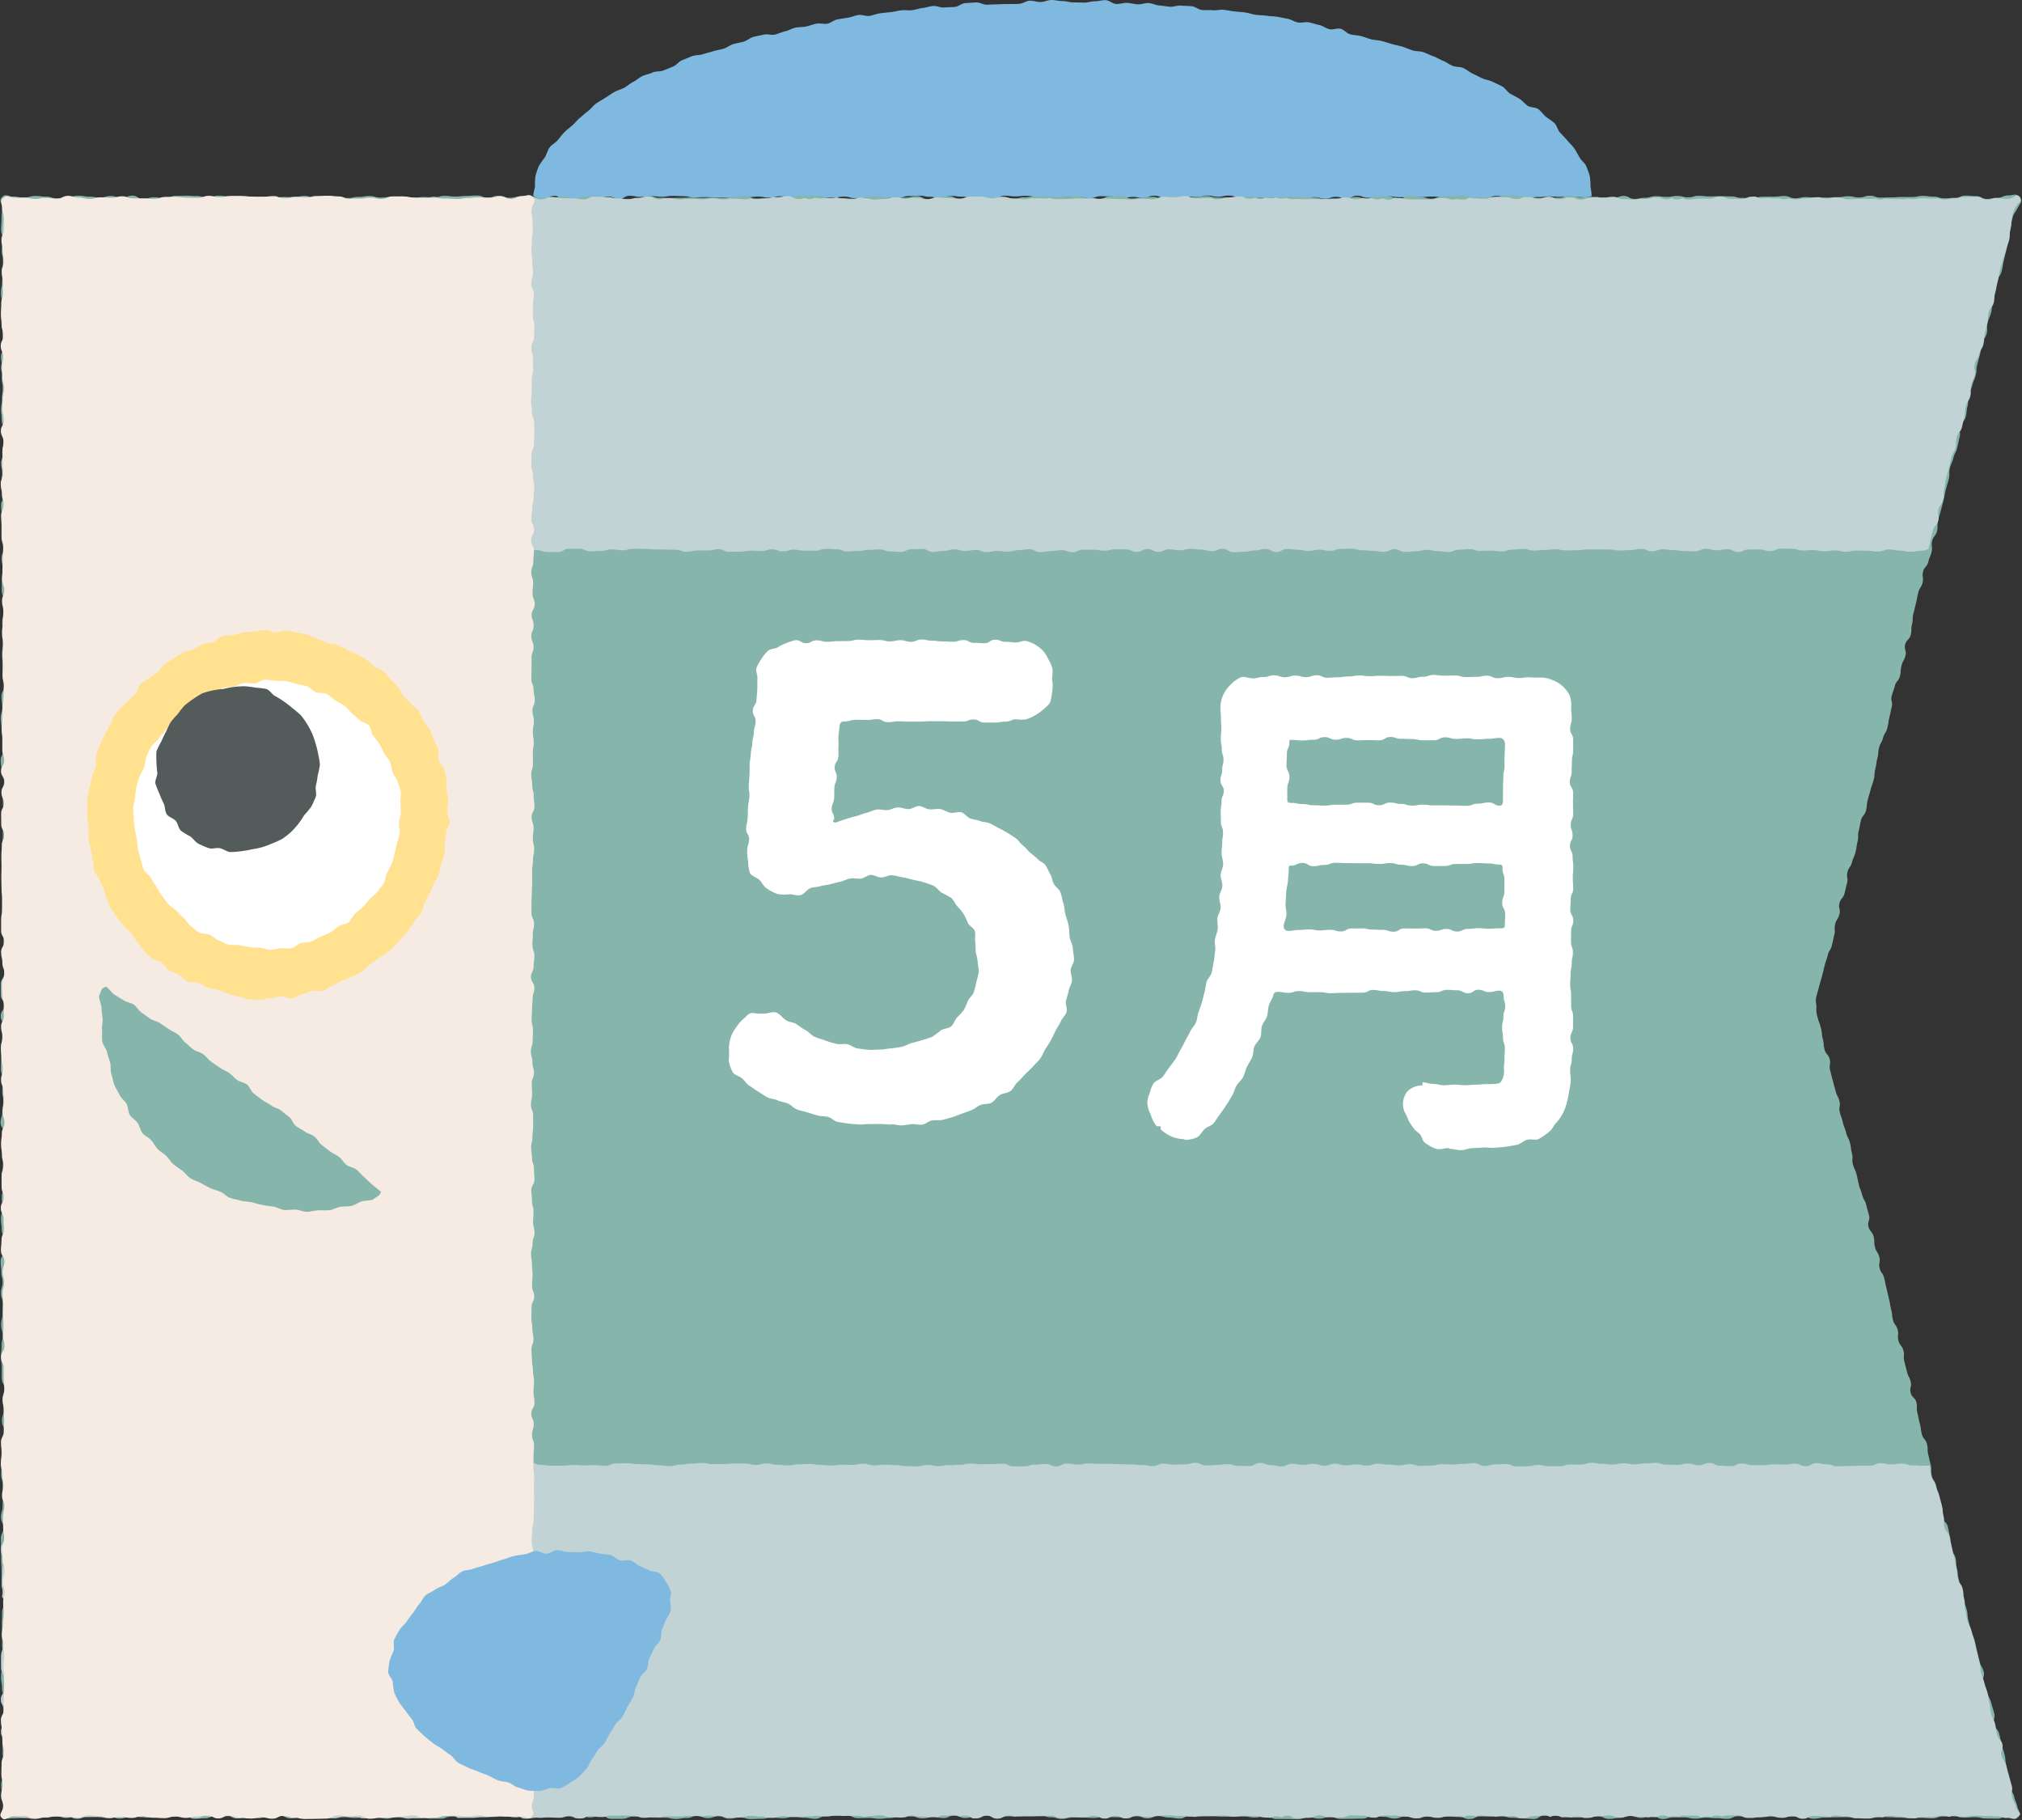
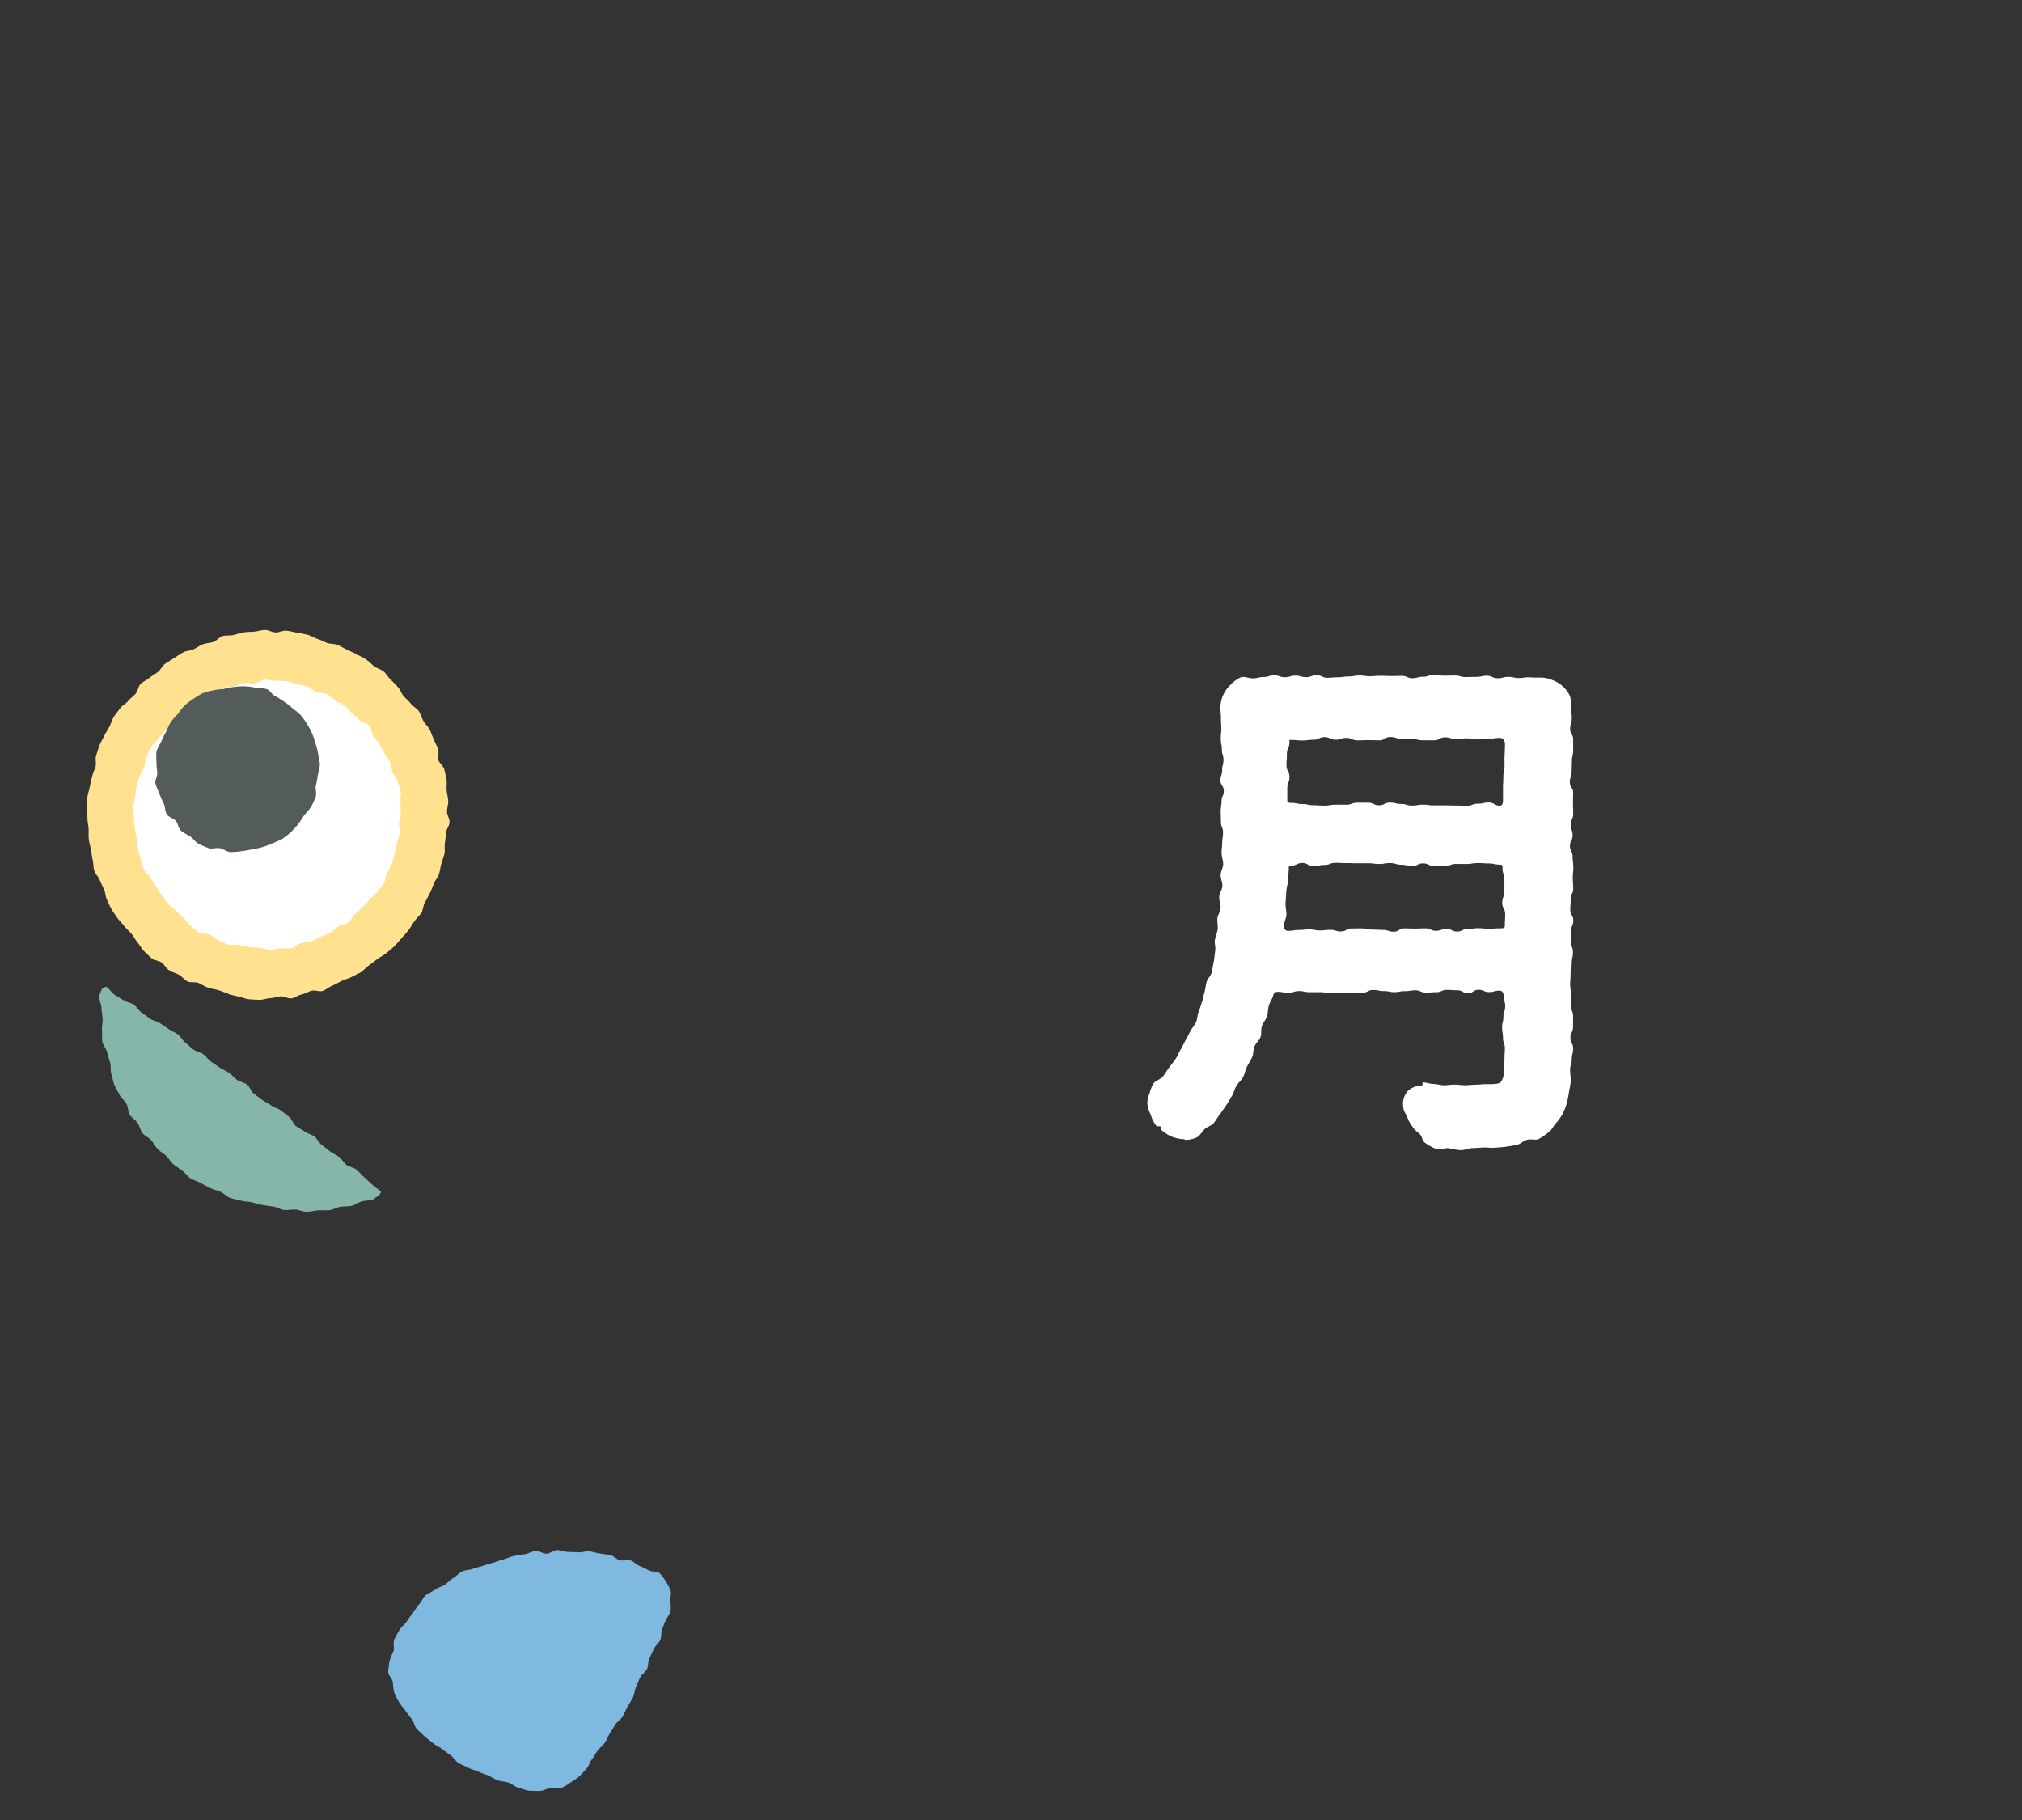
<svg xmlns="http://www.w3.org/2000/svg" width="100" height="90" viewBox="0 0 100 90">
  <rect x="0" y="0" width="100" height="90" fill="#333333" stroke="none" />
  <defs>
    <clipPath id="a">
-       <path data-name="長方形 194" fill="none" d="M0 0h100v90H0z" />
-     </clipPath>
+       </clipPath>
    <clipPath id="b">
-       <path data-name="パス 19202" d="M99.317 15.094c-.263 0-.263-.03-.526-.03s-.264-.075-.527-.075-.263-.038-.526-.038-.263.026-.527.026-.263.088-.526.088-.263.057-.526.057-.263-.079-.527-.079-.263.006-.527.006-.263.059-.527.059-.263-.119-.527-.119-.264-.04-.527-.04-.264.181-.527.181-.264-.166-.527-.166-.264.01-.527.01-.264-.009-.527-.009-.264.012-.527.012-.264.1-.528.1-.264-.073-.527-.073-.264-.046-.528-.046-.264.052-.529.052-.264.1-.528.1-.264-.072-.529-.072-.264.03-.529.03-.264-.1-.529-.1-.264.132-.529.132-.265-.007-.53-.007-.264-.112-.529-.112-.265.076-.53.076-.265-.032-.531-.032-.264-.064-.53-.064-.266.161-.531.161-.266-.113-.531-.113-.266.019-.531.019-.264.069-.53.069-.265-.01-.53-.01-.265-.114-.53-.114-.264.014-.529.014h-.529c-.265 0-.265.036-.53.036s-.264.107-.529.107-.264-.115-.529-.115-.264.094-.529.094-.264-.122-.529-.122-.265.1-.529.1-.264-.1-.529-.1-.264.115-.529.115-.264-.087-.528-.087-.264-.028-.529-.028-.264.063-.528.063-.264-.074-.528-.074-.264.154-.529.154-.264-.041-.528-.041-.264-.04-.528-.04-.264.067-.529.067-.264.01-.528.01-.264-.014-.529-.014-.264-.123-.528-.123-.264.147-.529.147-.264-.133-.529-.133-.264.07-.529.07-.264-.081-.529-.081-.264-.012-.529-.012-.264.119-.529.119-.264.015-.529.015-.265-.015-.53-.015-.264.013-.529.013-.265-.063-.53-.063-.266.025-.53.025-.266-.089-.531-.089-.265.11-.531.11-.265-.133-.531-.133-.266.017-.531.017-.266.046-.531.046-.266.092-.531.092-.264-.117-.53-.117-.264.02-.53.02-.265-.061-.531-.061-.265.048-.53.048-.265-.016-.53-.016-.264.121-.53.121-.265-.028-.529-.028-.265.039-.53.039-.265-.017-.529-.017-.265-.017-.53-.017-.264-.028-.529-.028-.265.013-.53.013h-.529c-.265 0-.265-.1-.529-.1s-.265-.021-.53-.021-.265.119-.53.119-.265-.023-.53-.023-.264.068-.53.068-.264-.041-.53-.041-.265-.086-.53-.086-.266.073-.531.073-.265-.082-.531-.082H48c-.265 0-.266.1-.531.1s-.266-.026-.532-.026-.266-.026-.531-.026-.266-.078-.531-.078-.266.023-.531.023-.266.118-.531.118S44.545 15 44.28 15s-.264.1-.53.1-.266.029-.53.029-.266-.1-.531-.1-.265-.016-.531-.016-.265-.028-.53-.028-.266.074-.531.074-.265.01-.531.01-.265-.061-.531-.061-.265.093-.531.093-.266-.141-.531-.141-.266.008-.531.008-.266.1-.532.1-.266.036-.532.036-.266-.07-.532-.07-.266.017-.531.017-.266.074-.531.074-.266-.063-.532-.063-.265.053-.531.053-.265-.02-.531-.02h-.531c-.266 0-.266-.129-.531-.129s-.266.147-.531.147-.266-.136-.531-.136-.266.067-.531.067-.266.078-.532.078-.266-.085-.533-.085-.265-.034-.531-.034-.266-.021-.531-.021-.265.078-.531.078-.265-.109-.53-.109-.265.094-.53.094-.264-.078-.529-.078-.265.038-.529.038-.264.034-.529.034-.264.079-.529.079h-.528c-.264 0-.265-.09-.529-.09s-.264.068-.529.068-.265-.137-.53-.137-.265.165-.531.165-.265-.162-.531-.162-.266.063-.531.063-.266-.046-.533-.046-.266.092-.533.092-.266-.059-.533-.059-.265-.036-.531-.036-.265.123-.531.123-.266.008-.531.008-.266-.13-.531-.13-.266.065-.531.065-.266.071-.532.071-.266-.046-.532-.046-.266.057-.532.057h-.534c-.266 0-.267-.052-.533-.052h-.532c-.266 0-.266-.048-.532-.048s-.266-.062-.532-.062-.266.04-.533.04-.267.074-.534.074-.264-.076-.531-.076-.267.03-.533.03-.267.088-.533.088-.266.007-.533.007-.267-.077-.533-.077-.268.03-.534.03S8.949 15 8.684 15s-.266.045-.533.045-.268-.088-.535-.088-.266.067-.533.067-.265.034-.531.034-.266.048-.533.048-.268-.029-.535-.029-.267.019-.534.019-.267-.025-.534-.025-.268-.115-.535-.115-.268.093-.535.093-.267.054-.534.054-.267-.088-.534-.088-.268.088-.536.088-.269-.034-.537-.034-.27-.114-.538-.114-.3-.058-.489.129.016.213.016.476-.113.263-.113.526.056.263.056.526-.068.262-.068.525.144.262.144.525-.041.263-.041.525-.108.262-.108.524.019.263.019.525.093.262.093.525v1.048c0 .262-.09.262-.09.525s.083.262.083.524-.12.262-.12.524.1.262.1.524-.091.262-.091.524.089.262.089.524.026.262.026.524-.1.262-.1.524-.016.262-.016.524.1.262.1.524.045.262.045.524-.012.263-.012.525-.07.262-.07.524-.057.262-.057.524.052.262.052.525-.069.262-.069.525.149.262.149.524-.051.263-.051.526-.072.263-.072.526.136.263.136.526v.526c0 .263-.018.262-.018.526s-.1.263-.1.526.122.263.122.527-.134.263-.134.526-.01.264-.01.528.143.263.143.527-.155.263-.155.526-.022.263-.022.527.024.263.024.526-.018.273-.018.536.078.263.078.526-.012.263-.012.526.046.263.046.526-.073.263-.073.525.133.263.133.526-.138.263-.138.526.069.262.069.525v.526c0 .263-.081.263-.081.525s-.024.263-.024.526.068.263.068.526.045.262.045.525.029.263.029.526-.07.263-.07.526-.029.263-.029.526v.526c0 .263.037.263.037.527s.009.263.009.526-.064.263-.064.526.082.264.082.528-.049.263-.049.528.029.264.029.528-.065.263-.065.528.156.263.156.527v.527c0 .264-.138.263-.138.527s.107.263.107.526-.12.263-.12.526.025.263.025.526.064.263.064.526.021.263.021.526-.007.263-.007.526-.047.263-.047.526.086.263.086.526-.048.263-.048.526-.036.263-.036.527-.03.263-.03.527.035.263.035.527.087.264.087.528-.168.263-.168.528.1.263.1.528-.025.264-.025.528.054.263.054.528.026.263.026.527-.013.263-.013.526-.029.263-.029.528.016.263.016.526-.01.263-.01.527.058.263.058.527-.157.263-.157.527v.528c0 .263.086.263.086.527s-.094.265-.094.529.153.263.153.528-.149.263-.149.527.045.263.045.526.005.263.005.526.1.263.1.525-.064.263-.064.526-.094.262-.094.525.086.262.086.525-.061.262-.061.524.029.262.029.525.045.262.045.525.036.262.036.525-.147.263-.147.526.019.263.019.526.138.264.138.53v.528c0 .264.016.264.016.528s-.149.264-.149.529.146.263.146.528-.174.263-.174.527.013.263.013.528.134.263.134.526-.072.263-.072.526.057.263.057.528-.064.263-.064.527.1.264.1.528-.02.265-.02.529.025.265.025.53-.113.265-.113.529.074.264.074.528.036.264.036.528-.176.264-.176.528v.528c0 .265.073.264.073.529s-.055.265-.055.53.077.265.077.529-.081.265-.081.529v.529c0 .264.1.265.1.53s.025.265.025.53-.112.263-.112.527-.031.263-.031.528.025.265.025.53-.019.264-.019.528.11.263.11.528-.108.264-.108.528.137.265.137.531.03.265.03.529-.17.265-.17.53.166.262.166.532-.023.265-.023.531-.057.265-.057.53.011.265.011.53-.012.267-.012.533-.056.266-.056.533.044.267.044.534-.211.393-.023.583.312-.034.576-.034.263.013.526.013.263.056.526.056.263-.075.527-.075.263-.064.526-.064.263.086.527.086.263-.052.526-.052.264.012.527.012h.527c.264 0 .264.059.527.059s.263-.122.526-.122h.527c.264 0 .264.116.527.116s.264-.051.527-.051h.527c.264 0 .264-.079.527-.079s.264.073.528.073.264.1.528.1.264-.146.528-.146.264.09.527.09.264-.11.529-.11.264.136.528.136.264-.032.529-.032.264.061.529.061.264-.1.529-.1.265.1.53.1.264-.163.529-.163.265.045.53.045.265-.015.53-.015.265.029.53.029.266.092.531.092.266-.055.531-.055.265-.032.531-.032.265.088.53.088.266-.167.53-.167.266.138.531.138.265-.041.53-.041.265.05.529.05h.53c.264 0 .264-.071.529-.071s.265.074.53.074h.529c.265 0 .264-.027.529-.027h.529c.265 0 .264-.056.529-.056s.264.041.528.041.265.029.529.029.264-.013.529-.013.263.04.527.04.264-.051.529-.051.264.043.528.043.264-.023.529-.023.264-.087.528-.087.264.129.528.129.264-.136.529-.136.264.046.528.046.264-.071.528-.071h.529c.265 0 .264.006.529.006s.264.1.529.1.264-.036.529-.036.264.033.529.033.265.039.529.039.264-.132.529-.132.265.007.529.007.265.09.53.09.264-.1.529-.1.265.13.53.13.265-.05.531-.05.264-.079.53-.079.266.036.531.036.266.107.531.107.266-.123.531-.123.266.037.532.037.265-.023.531-.023.265-.019.531-.019.266.126.531.126.265-.1.53-.1.266-.041.531-.041h.53c.265 0 .265.077.53.077s.264-.04.529-.04.266.087.53.087.265-.008.53-.008.264-.132.529-.132.265.15.53.15.264-.081.529-.081.265.077.529.077.265-.053.53-.053.264-.087.529-.087.265.16.529.16.265-.16.531-.16.264.15.529.15.266-.151.53-.151.266.064.531.064.265.019.53.019.266-.053.531-.053.266-.023.531-.023.266.122.532.122.266-.061.532-.061.266.071.531.071.266-.123.531-.123.266.136.531.136.265-.083.531-.083.265.072.531.072.266-.127.531-.127.265.05.531.05.265-.019.53-.019.266.051.531.051.265-.079.53-.079.265.06.531.06.265-.041.531-.041.266-.012.53-.012.266-.03.531-.03.266.059.531.059.265-.044.531-.044.266.017.531.017.266.069.533.069.266.048.532.048.265-.144.531-.144.265.174.531.174.265-.01.531-.01.266-.078.531-.078.266-.007.531-.007.266.035.531.035.265-.075.531-.075.265.088.531.088.265-.008.531-.008.266-.124.531-.124.266.006.532.006.266.048.532.048.266.089.532.089.266-.046.531-.046.265.03.53.03.266.05.531.05.264-.063.529-.063.265-.11.53-.11.264.071.529.071.264.006.529.006.264-.054.529-.054.264.047.529.047.264.059.529.059.265-.1.529-.1.265-.034.53-.034.265.145.53.145.266-.07.531-.07.266.056.532.056.267-.008.533-.008.267-.086.533-.086.266.055.532.055.266.007.531.007.266-.073.531-.073.266.125.531.125.266-.072.531-.072.265.032.531.032.266-.072.531-.072.266.046.532.046.266.094.533.094.266-.127.533-.127.266.041.533.041.266-.094.533-.094h.532c.266 0 .266.146.532.146s.266-.066.533-.066.267-.011.533-.011.267.056.534.056.266-.093.533-.093.267.133.533.133.267-.144.533-.144.266.023.534.023.266.051.533.051.266-.049.531-.049.266.094.533.094.267.018.534.018.267-.013.533-.013.266-.124.532-.124.266.035.533.035.268.08.535.08.267.014.533.014.268-.029.535-.029.268.052.535.052.268-.16.535-.16.267.123.534.123.267.038.533.038.268-.121.536-.121.268.092.537.092.269-.023.538-.023c.183 0 .319.1.439.105a.2.2 0 00.16-.089c.166-.206-.144-.3-.208-.559s-.127-.24-.192-.5.05-.284-.014-.54-.077-.253-.141-.51-.077-.253-.142-.51-.166-.231-.23-.487.112-.3.047-.557-.2-.222-.269-.479-.027-.266-.091-.523-.133-.24-.2-.5-.018-.268-.082-.524-.032-.265-.1-.521-.09-.25-.154-.506-.094-.249-.158-.5-.019-.268-.084-.524-.071-.254-.136-.511-.047-.26-.112-.517-.079-.252-.144-.508-.133-.24-.2-.5-.04-.263-.1-.519.008-.275-.057-.532-.014-.269-.078-.526-.17-.229-.235-.486-.01-.269-.075-.526-.034-.263-.1-.519-.057-.257-.121-.512-.051-.259-.115-.515-.194-.223-.258-.479.027-.278-.037-.533-.018-.267-.082-.522-.07-.253-.133-.509-.114-.243-.178-.5-.162-.231-.227-.486-.008-.269-.073-.525.013-.275-.051-.531-.114-.243-.179-.5-.149-.236-.214-.492.042-.284-.022-.541-.122-.243-.187-.5-.073-.254-.137-.511-.075-.254-.14-.51.038-.282-.027-.538-.142-.236-.207-.493-.051-.26-.115-.515.021-.278-.043-.533-.162-.232-.226-.489-.006-.271-.071-.528-.06-.258-.124-.516-.038-.264-.1-.522-.17-.231-.234-.488.031-.281-.034-.537-.114-.244-.179-.5-.088-.251-.153-.508-.108-.246-.173-.5-.031-.266-.1-.523-.084-.253-.149-.511-.043-.262-.108-.519-.1-.249-.162-.506-.012-.27-.077-.527-.125-.243-.19-.5-.083-.253-.148-.51-.042-.262-.106-.518-.083-.252-.148-.509.017-.278-.048-.536-.081-.253-.145-.51.016-.276-.049-.533-.107-.247-.172-.5-.088-.252-.153-.51-.021-.269-.086-.526-.17-.232-.235-.49-.1-.251-.162-.509-.031-.267-.1-.524.048-.285-.017-.544-.193-.225-.258-.482.022-.281-.044-.539-.049-.263-.114-.522-.183-.231-.249-.491a1.521 1.521 0 01-.034-.54c0-.264.063-.253.127-.509s.1-.247.163-.5.06-.258.124-.513.036-.263.1-.519.032-.265.1-.521.092-.249.157-.506.088-.251.152-.506.073-.255.137-.511-.032-.281.032-.537.2-.223.266-.479-.077-.291-.012-.548.044-.261.108-.517.153-.234.217-.491.041-.262.105-.519.124-.241.188-.5.06-.257.125-.513.1-.247.164-.5-.021-.278.044-.534.008-.271.073-.527.179-.227.244-.483.031-.265.1-.522.113-.245.177-.5-.077-.291-.012-.548.134-.239.2-.495.154-.233.218-.489.047-.26.112-.515.047-.26.111-.515-.03-.278.034-.534.114-.242.179-.5-.024-.278.04-.533.213-.218.277-.473-.065-.288 0-.543.218-.217.282-.473-.055-.285.009-.541.057-.257.121-.513.082-.253.146-.508.015-.269.079-.525.091-.251.156-.508.039-.264.1-.521.065-.256.129-.513.129-.241.194-.5.014-.268.079-.524.173-.229.237-.486-.062-.287 0-.543.058-.258.122-.515l.127-.513c.064-.256.2-.222.266-.479s-.06-.289.005-.545.166-.232.231-.49-.005-.274.06-.532.021-.268.086-.524.082-.253.146-.509.049-.261.114-.517.142-.238.207-.495 0-.273.068-.53.189-.227.254-.484.054-.26.118-.517.01-.271.075-.528.157-.234.221-.491-.024-.28.04-.537.114-.245.179-.5-.066-.289 0-.544.15-.236.215-.493.149-.237.214-.495.007-.271.071-.528.055-.259.12-.515 0-.273.066-.53.189-.227.254-.485 0-.274.064-.532.07-.256.134-.513.038-.265.1-.524.082-.254.147-.511.094-.251.158-.508.093-.251.158-.508 0-.274.065-.533.011-.273.077-.532a1.447 1.447 0 01.154-.525c.157-.282.39-.331.228-.544a.152.152 0 00-.123-.072c-.125 0-.267.172-.464.172" transform="translate(-.001 -14.922)" fill="none" />
-     </clipPath>
+       </clipPath>
  </defs>
  <g data-name="グループ 391">
    <g data-name="グループ 390" clip-path="url(#a)">
-       <path data-name="パス 19198" d="M26.372 9.685a2.7 2.7 0 01.086-.444 3.8 3.8 0 01.023-.53 4.2 4.2 0 01.166-.5 5.014 5.014 0 01.305-.437c.086-.15.124-.332.228-.479s.282-.22.4-.359.209-.274.335-.4.265-.222.4-.343.233-.258.373-.373.262-.229.407-.337.24-.265.389-.366.3-.183.452-.28.292-.2.446-.287.333-.125.49-.211.286-.21.446-.291.29-.208.451-.285.342-.1.5-.176.37-.034.534-.1.324-.131.49-.2.279-.248.446-.311.325-.137.494-.2.36-.037.529-.095.337-.092.506-.147.344-.072.513-.124.312-.176.483-.227.343-.076.514-.123.312-.191.484-.236.346-.07.518-.114.373.043.546 0 .332-.123.505-.162.329-.141.5-.179.355-.022.53-.057.338-.107.512-.141.364.029.54 0 .326-.182.5-.212.347-.055.522-.083.34-.108.514-.135.367.07.542.045.342-.1.517-.125.358-.043.534-.061.347-.068.524-.089.357.013.534-.006.346-.091.523-.109.348-.085.525-.1.362.089.538.074.353-.014.529-.027.342-.177.52-.189l.537-.034c.182-.011.362.122.54.112s.355-.01.533-.019.349-.013.527-.013.354 0 .533-.01.352-.152.531-.156.356.072.536.066.357-.1.536-.1.359.053.539.053.356.064.533.065.355.008.533.011.357-.068.534-.065.355-.064.533-.056.349.182.527.189.359-.063.535-.054.353.062.529.071.36-.073.537-.062.349.108.526.12.353.047.529.06.362-.068.538-.054.356.014.533.03.34.17.516.187.358-.008.533.011.363-.042.538-.021.351.057.527.079.355.028.53.052.347.089.522.114.357.021.531.048.357.023.531.052.349.067.523.1.335.149.508.181.37-.04.542-.006.343.1.516.134.327.168.5.205.377-.061.549-.021.31.234.481.275.355.043.525.086.336.114.506.159.357.038.526.086.34.1.508.151.347.076.515.129.331.127.5.182.364.031.529.088.326.145.49.2.318.163.482.225.309.184.47.249.369.039.529.107.3.2.461.276.32.158.477.234.354.089.509.168.326.149.479.233.255.271.4.359.315.163.461.256.262.244.4.342.392.065.531.169.246.267.379.377.3.2.424.321.158.344.277.468.243.251.353.383.246.253.345.393.178.3.263.45.259.266.326.423a4.334 4.334 0 01.18.5 3.875 3.875 0 01.034.528 2.857 2.857 0 01.057.457 1.052 1.052 0 01-.507.053c-.264 0-.264-.032-.527-.032s-.264.015-.527.015-.264-.02-.527-.02-.264.028-.527.028-.264.032-.528.032-.264.034-.528.034-.264-.061-.529-.061-.264-.059-.529-.059-.264.138-.529.138-.264-.01-.529-.01-.264-.094-.529-.094-.264.028-.529.028-.264-.022-.528-.022-.264-.008-.529-.008-.264.029-.528.029-.264.027-.528.027-.264-.025-.528-.025-.264-.038-.528-.038-.264.11-.527.11-.264-.041-.528-.041-.264-.105-.528-.105-.264.155-.528.155-.264-.1-.528-.1-.264.1-.529.1-.264-.081-.528-.081-.265.069-.529.069-.264.017-.529.017-.264-.063-.529-.063-.264.053-.529.053-.264-.056-.529-.056-.264.072-.529.072-.264-.095-.529-.095-.264-.076-.529-.076-.264.058-.528.058-.264-.057-.529-.057-.264.07-.528.07-.264-.019-.529-.019-.264.009-.529.009-.265.036-.529.036-.264-.092-.529-.092-.264.115-.529.115-.265-.054-.529-.054-.264.075-.529.075-.264-.1-.528-.1-.264-.011-.528-.011-.263.1-.527.1-.264-.061-.527-.061-.264-.017-.527-.017-.263.059-.527.059-.263.037-.526.037-.263-.094-.527-.094-.263-.043-.526-.043-.264.028-.527.028-.264-.034-.527-.034-.264.151-.527.151-.264-.008-.529-.008-.264-.032-.529-.032-.265-.062-.53-.062-.266-.039-.531-.039-.265.112-.529.112-.264-.068-.529-.068-.264-.054-.529-.054-.264.019-.528.019-.264.108-.529.108-.264-.026-.528-.026-.264.043-.529.043-.265-.048-.53-.048-.265.026-.53.026-.266-.076-.531-.076-.265.054-.531.054h-.529c-.264 0-.265-.059-.53-.059s-.264.045-.529.045-.265-.006-.53-.006-.266-.05-.531-.05-.266.069-.531.069-.266-.053-.531-.053-.266.028-.531.028-.265.065-.531.065-.266-.048-.531-.048-.266-.006-.531-.006-.264-.013-.528-.013-.265.014-.53.014-.266-.062-.531-.062-.265-.015-.53-.015-.265.045-.529.045-.266-.03-.528-.03-.266.037-.532.037-.266-.057-.532-.057-.266.151-.531.151-.266-.112-.533-.112-.266.123-.532.123-.266-.062-.532-.062-.266.05-.531.05-.267.014-.534.014-.268-.161-.535-.161-.267.15-.535.154-.259-.063-.513-.147" fill="#80b9df" />
      <path data-name="パス 19199" d="M99.861 9.744c-.158-.209-.28-.079-.543-.079s-.263.114-.526.114-.263.059-.527.059-.263-.138-.526-.138-.263-.028-.526-.028-.264.112-.527.112-.263.025-.527.025-.263-.084-.526-.084-.264-.039-.527-.039-.264.054-.527.054h-.527c-.264 0-.264.021-.527.021s-.264.01-.527.01-.264-.093-.527-.093-.264.087-.527.087-.264-.061-.527-.061-.264.046-.527.046-.264.02-.528.02-.264.01-.528.01-.264-.034-.528-.034-.264.06-.528.06-.264-.112-.528-.112-.263.031-.529.031h-.529c-.265 0-.265.08-.529.08s-.264-.018-.529-.018-.264-.076-.529-.076-.265-.009-.529-.009-.265.01-.53.01-.265-.03-.531-.03-.265.076-.53.076-.266-.068-.531-.068-.265.05-.531.05-.265-.039-.531-.039-.265.079-.53.079-.265.058-.53.058-.265-.149-.53-.149-.265.11-.53.11-.264-.036-.529-.036-.264-.026-.529-.026-.264.031-.529.031-.264-.1-.529-.1-.264.11-.529.11-.264.017-.529.017-.264-.006-.529-.006-.264-.051-.529-.051-.264-.057-.529-.057-.264-.012-.528-.012-.264.09-.529.09-.264-.014-.528-.014-.264.021-.529.021-.264-.092-.528-.092-.264.027-.528.027-.264.013-.529.013-.264.113-.528.113-.264-.077-.528-.077-.264-.078-.529-.078-.264.168-.528.168-.264-.121-.529-.121h-.529c-.265 0-.264.134-.529.134s-.264-.111-.529-.111-.265.09-.529.09-.264-.02-.529-.02-.264.027-.529.027-.264-.072-.529-.072-.265-.02-.53-.02-.265-.022-.53-.022-.265.038-.53.038-.265-.028-.531-.028-.265.04-.531.04-.265-.05-.528-.05-.266.073-.532.073-.266-.019-.531-.019-.265-.008-.531-.008-.266-.074-.531-.074-.266.057-.531.057-.266.012-.531.012-.265-.048-.53-.048-.265.131-.53.131-.265-.112-.53-.112-.265.05-.53.05-.264.029-.529.029-.265-.134-.53-.134-.264.036-.529.036-.264.124-.529.124-.265-.052-.529-.052-.265-.083-.53-.083-.267.018-.532.018-.265.009-.529.009-.265-.009-.53-.009-.265-.011-.53-.011-.265.044-.53.044-.265.072-.53.072-.265-.075-.531-.075h-.531c-.266 0-.265-.03-.53-.03s-.266.036-.531.036-.266.081-.531.081-.266-.141-.532-.141-.266.042-.532.042-.266.1-.531.1-.265-.145-.531-.145-.266.072-.531.072-.265.05-.531.05-.265-.071-.53-.071-.266-.046-.531-.046-.265.1-.531.1-.265.021-.53.021h-.531c-.266 0-.265-.01-.53-.01s-.266-.125-.531-.125-.265-.007-.531-.007-.266-.006-.531-.006-.266.161-.531.161-.266-.07-.531-.07-.266.043-.531.043-.266.01-.533.01-.266-.131-.532-.131-.266.052-.531.052-.266.044-.531.044-.266-.013-.531-.013-.266.016-.531.016-.266-.019-.531-.019-.265.014-.531.014-.266.006-.531.006-.265-.008-.531-.008-.266-.089-.531-.089-.266.14-.531.14-.266.005-.532.005-.266-.052-.532-.052-.266.006-.532.006-.266-.1-.531-.1-.266.029-.531.029-.265.094-.53.094-.265-.109-.53-.109-.264.089-.529.089-.265-.016-.529-.016-.264-.076-.529-.076-.265.023-.53.023-.264.057-.529.057-.264-.1-.529-.1-.265.092-.529.092-.265-.106-.53-.106-.265.021-.531.021-.265.03-.531.03-.266-.032-.532-.032-.266.071-.533.071-.266-.016-.533-.016-.266.078-.533.078h-.531c-.265 0-.266-.079-.531-.079s-.265.027-.531.027-.265-.076-.531-.076-.266.045-.531.045-.266.056-.532.056-.266-.076-.531-.076-.267-.025-.533-.025-.267.131-.534.131-.266-.138-.533-.138-.266.059-.532.059h-.533c-.267 0-.266.035-.532.035s-.266.061-.532.061-.267-.008-.534-.008-.267-.062-.533-.062-.267-.048-.533-.048-.266-.048-.533-.048-.267.108-.533.108-.267-.088-.534-.088-.267-.016-.534-.016-.265.008-.53.008-.266.127-.533.127-.268-.059-.535-.059-.266.087-.533.087-.266-.167-.531-.167-.266.116-.533.116-.268-.1-.535-.1-.267.078-.534.078-.26-.043-.53-.043-.268-.049-.536-.049-.267.07-.535.07-.267.063-.535.063-.265-.084-.532-.084-.268-.034-.537-.034-.268.074-.537.074-.27-.032-.539-.032-.364-.182-.556.005-.006.281-.006.544-.029.263-.029.526-.021.262-.021.525.084.263.084.526-.051.266-.051.526.055.262.055.525.044.262.044.525-.084.263-.084.525-.057.262-.057.525.058.262.058.525.064.262.064.525-.048.262-.048.525.006.262.006.525.092.262.092.525-.17.262-.17.525.053.262.053.524-.013.259-.013.521.047.262.047.525-.037.262-.037.52-.045.262-.045.525.03.262.03.525.127.262.127.525v.525c0 .263-.09.262-.09.525s.016.263.016.525-.018.262-.018.525-.04.262-.04.525.137.263.137.526-.163.262-.163.525.029.263.029.526.021.263.021.526.026.263.026.526.082.263.082.526-.133.263-.133.526.063.264.063.526-.052.266-.052.529v.528c0 .264.106.264.106.527s.017.264.017.527-.1.264-.1.527.089.263.089.526-.04.264-.04.526-.057.263-.057.526.021.263.021.526.022.263.022.526.057.263.057.526-.133.263-.133.526.045.263.045.526-.079.263-.079.526.04.262.04.525.06.263.06.526.039.263.039.525-.139.263-.139.526.043.263.043.526.122.263.122.526-.1.263-.1.526.045.263.045.526.059.264.059.526-.074.264-.074.526.012.264.012.527-.039.263-.039.526v.528c0 .264.046.264.046.527s.062.264.062.528-.02.264-.02.527-.027.264-.027.528-.028.264-.028.527.032.263.032.526.041.264.041.527-.036.263-.036.526-.023.263-.023.526.046.263.046.526.007.263.007.526-.168.263-.168.526v.526c0 .263.176.263.176.526s-.176.263-.176.526.145.264.145.527-.073.264-.073.527-.06.264-.06.527.007.264.007.528-.014.264-.014.528.134.264.134.528-.064.264-.064.528.051.264.051.527-.048.264-.048.527-.084.264-.084.527.178.264.178.527-.121.264-.121.527.069.264.069.526-.011.264-.011.527-.038.264-.038.528.087.264.087.527-.108.264-.108.528.047.264.047.528-.086.264-.086.528.037.264.037.528.118.263.118.526.005.263.005.526-.175.263-.175.526.029.263.029.525.064.263.064.525-.077.263-.077.525.083.262.083.525-.013.262-.013.525-.063.263-.063.525.072.263.072.526-.05.263-.05.526-.027.263-.027.526.038.271.038.53v.528c0 .264.13.265.13.529s-.069.264-.069.529.028.264.028.528-.08.264-.08.528.118.264.118.527-.084.264-.084.527.048.263.048.526-.091.269-.091.532-.032.264-.032.528.072.264.072.528.027.264.027.528-.027.265-.027.53-.079.264-.079.528.12.264.12.528-.123.264-.123.528.005.264.005.528.006.264.006.528.019.265.019.53.014.265.014.53.072.265.072.529.025.264.025.529-.084.264-.084.529-.01.265-.01.53.013.265.013.53v.526c0 .262.113.264.113.529s-.131.266-.131.53-.035.265-.035.529.049.264.049.528.092.264.092.528-.01.266-.01.531-.121.265-.121.53.158.266.158.53-.092.265-.092.532v.53c0 .265.055.265.055.53s.019.265.019.53-.147.266-.147.532.04.267.04.533.084.267.084.535-.188.3 0 .486.214.11.477.11.263-.023.527-.023.263-.044.526-.044.263-.078.526-.078.264.053.527.053h.526c.264 0 .264.12.527.12s.263-.1.527-.1.263-.038.526-.038h.527c.263 0 .264.125.527.125s.263-.1.527-.1h.527c.263 0 .264.053.527.053s.264-.016.527-.016.264-.025.527-.025.264-.076.527-.076.264.171.527.171.264-.023.528-.023.264-.144.528-.144.264.039.528.039.264-.028.529-.028.264.128.529.128h.529c.265 0 .264-.129.529-.129h.529c.265 0 .265.14.529.14s.265-.064.53-.064.265-.05.53-.05.265.108.53.108h.531c.266 0 .265-.055.531-.055s.266.038.531.038.266-.026.531-.026.265.017.53.017.266.044.531.044.265-.165.529-.165.265.167.53.167.265-.155.529-.155.265.153.529.153h.526c.264 0 .264-.1.529-.1s.265-.014.529-.014.264.038.529.038.264.014.529.014.264-.023.529-.023.264-.045.528-.045.264.077.529.077.264-.1.528-.1.264.073.529.073.264-.009.528-.009.264.021.528.021.264-.074.529-.074.264-.019.528-.019.264.1.528.1.264-.081.529-.081.264.151.528.151h.529c.265 0 .264-.108.529-.108s.264-.01.528-.01.265.06.529.06h.529c.265 0 .264.065.529.065s.265-.047.529-.047.265-.1.529-.1.265.106.529.106.265-.092.53-.092.265.119.53.119.265-.061.53-.061.266.076.531.076.266-.01.531-.01.266-.057.531-.057.266.028.531.028.266-.061.531-.061.266.04.531.04.265.05.531.05.265-.132.531-.132.265-.011.53-.011.265-.007.531-.007.265.118.53.118.265-.009.529-.009.265.04.53.04.265-.036.53-.036.264-.093.529-.093.265.017.529.017.265.092.529.092.265-.059.53-.059.264.043.529.043.265-.127.529-.127.265.125.53.125.265-.074.529-.074.265-.052.53-.052.265.15.53.15.265-.107.531-.107.265.017.53.017.266-.037.531-.037.266-.012.531-.012.266.08.531.08.266.079.532.079.266-.064.532-.064h.531c.265 0 .266.018.531.018s.266-.069.531-.069.265.034.531.034.265.007.531.007.265-.052.531-.052.265.1.53.1.266-.111.531-.111.265.074.53.074.266.047.531.047.265-.152.531-.152.265.022.53.022.266.015.531.015.266.022.531.022.265-.007.531-.007h.531c.266 0 .266.048.532.048s.266-.078.532-.078.266.149.532.149h.531c.266 0 .266.011.531.011s.266-.092.531-.092.266.065.531.065.265-.086.531-.086.266.1.531.1.265-.006.531-.006.266-.008.531-.008.266-.137.531-.137.266.048.531.048.266.084.532.084.266-.1.532-.1.266-.052.532-.052.266.032.531.032.265.037.53.037.265-.014.531-.014.264.023.529.023.264.1.529.1.264-.13.529-.13.265.007.529.007.264-.009.529-.009.264.068.529.068.265.037.529.037.264.024.529.024.265-.172.53-.172.265.007.53.007.266.079.531.079.266.014.532.014.266-.018.533-.018.267-.038.533-.038.266.123.532.123.266-.048.531-.048.266-.1.531-.1.266.1.531.1.266-.109.531-.109.266.161.531.161.266-.076.531-.076h.532c.266 0 .266.059.533.059s.267-.046.534-.046.266.023.533.023.266.032.533.032.266-.128.532-.128.266.065.532.065.266-.009.533-.009.266-.092.533-.092.267.107.534.107.266-.056.533-.056.266-.012.533-.012.266.12.533.12.267-.056.534-.056.267-.014.534-.014.266-.008.531-.008.266.036.533.036.267-.036.534-.036.266-.048.533-.048.266.052.532.052.266.022.533.022.268.023.535.023.266-.014.533-.014.267.025.534.025.268-.092.536-.092.268-.008.535-.008.268.064.535.064.267-.021.533-.021.268.063.537.063.268.006.537.006.269-.1.538-.1.3.185.472-.025.055-.216-.01-.472-.1-.248-.161-.5-.168-.23-.232-.486-.051-.259-.116-.516.03-.28-.035-.536-.021-.267-.085-.524-.084-.252-.148-.508-.052-.26-.117-.517-.186-.226-.25-.483.064-.288 0-.545-.08-.253-.145-.509-.124-.242-.188-.5-.146-.236-.21-.492.09-.295.025-.55-.139-.238-.2-.494-.059-.258-.123-.514-.055-.258-.12-.515-.12-.243-.184-.5l-.129-.513c-.064-.257-.018-.268-.082-.525s-.11-.245-.175-.5-.1-.247-.166-.5.007-.274-.058-.53-.023-.266-.088-.523-.008-.269-.073-.525-.2-.221-.268-.477.061-.287 0-.542-.046-.26-.11-.515-.216-.218-.28-.473.049-.284-.015-.539-.142-.236-.206-.491-.01-.269-.075-.525-.149-.234-.213-.49.008-.274-.056-.53-.056-.258-.12-.514 0-.273-.065-.528-.188-.226-.253-.483-.031-.265-.1-.523-.054-.26-.119-.517.012-.276-.053-.533-.216-.218-.281-.475.062-.288 0-.545-.121-.242-.185-.5-.066-.256-.13-.512.021-.277-.044-.534-.179-.228-.244-.484.025-.278-.04-.536-.166-.232-.231-.489-.027-.267-.092-.525-.043-.262-.107-.519-.057-.259-.122-.516-.051-.26-.116-.517-.161-.233-.226-.489.051-.286-.014-.543-.149-.236-.214-.494 0-.273-.069-.53-.187-.227-.252-.484.092-.3.027-.553-.073-.255-.137-.512-.134-.241-.2-.5-.1-.249-.165-.506-.051-.26-.116-.516-.116-.244-.181-.5.019-.278-.045-.536-.034-.265-.1-.522-.125-.242-.19-.5-.1-.249-.16-.506-.087-.253-.152-.511.047-.286-.018-.543-.125-.242-.19-.5-.075-.256-.14-.514l-.131-.516c-.065-.258.044-.286-.021-.543s-.19-.226-.255-.484-.022-.269-.088-.528-.025-.269-.091-.528-.094-.253-.159-.512a1.415 1.415 0 01-.064-.521c0-.264-.063-.271 0-.527s.073-.254.137-.51.079-.253.144-.509.063-.256.127-.512.088-.251.152-.507.142-.237.207-.494.053-.259.118-.515-.02-.278.044-.535.147-.236.212-.493-.067-.289 0-.546.186-.226.25-.483.061-.257.126-.514-.044-.283.021-.539.16-.232.225-.488.109-.245.173-.5.037-.264.1-.519-.008-.275.057-.531.047-.26.111-.517.182-.227.247-.484.024-.266.088-.523.077-.254.142-.51.092-.25.156-.506.014-.269.079-.525.032-.264.1-.521.019-.267.084-.523.131-.239.2-.495.145-.235.21-.49.035-.263.1-.518.051-.258.116-.514-.066-.287 0-.543.09-.249.155-.5.186-.225.251-.481.014-.268.079-.523.131-.239.195-.495-.079-.291-.014-.547.209-.22.273-.477 0-.273.066-.529 0-.272.069-.529.062-.258.126-.515.047-.262.112-.518.149-.236.214-.492-.042-.283.023-.539.193-.224.257-.481.1-.247.164-.5-.034-.281.03-.537.174-.229.238-.486-.011-.275.053-.532.079-.254.144-.511.069-.256.133-.514.047-.262.112-.519.078-.254.142-.51-.011-.276.054-.532.106-.247.171-.5.122-.243.187-.5.055-.26.12-.517-.036-.283.029-.54.21-.222.275-.479.027-.267.091-.524-.014-.276.051-.534.12-.244.184-.5.1-.248.169-.505.012-.269.077-.525.072-.255.136-.512.022-.268.087-.526.177-.229.242-.486-.018-.277.047-.534.1-.247.169-.5.014-.271.079-.529.082-.253.147-.511.015-.27.08-.528.157-.235.222-.494.04-.264.105-.522.058-.26.123-.517.029-.266.094-.524.044-.264.108-.523.033-.267.1-.526.117-.245.242-.483c.14-.265.275-.337.112-.551" fill="#86b5ac" />
    </g>
  </g>
  <g data-name="グループ 393">
    <g data-name="グループ 392" clip-path="url(#b)" fill="#c1d3d5" transform="translate(0 9.662)">
      <path data-name="パス 19200" d="M99.9.061c-.184-.187-.321.02-.584.02s-.263.048-.526.048-.263.079-.526.079S98 .067 97.737.067s-.263.019-.526.019-.263-.028-.527-.028-.263.085-.526.085-.264.017-.527.017-.264-.016-.527-.016-.263.006-.527.006-.263.04-.527.04-.264-.01-.527-.01-.264-.031-.527-.031-.263.025-.527.025h-.527c-.264 0-.264.018-.527.018s-.264-.086-.527-.086S90.624.09 90.36.09h-.527c-.264 0-.264.059-.528.059S89.041.2 88.776.2s-.264-.09-.528-.09-.264.045-.529.045S87.455.05 87.19.05s-.264.012-.529.012-.264.108-.529.108-.265-.025-.53-.025-.264-.093-.529-.093-.265.107-.53.107h-.53c-.266 0-.266.047-.531.047s-.266-.178-.531-.178-.266.167-.531.167-.265-.139-.53-.139-.266.054-.531.054-.265.094-.53.094-.265-.019-.53-.019S80.034.07 79.77.07s-.265.05-.53.05-.264-.085-.529-.085-.264-.008-.529-.008-.265.076-.529.076-.264-.074-.529-.074-.264.035-.529.035-.264.049-.529.049-.266-.026-.527-.026-.264-.013-.529-.013-.264-.043-.528-.043-.264.04-.529.04-.264.094-.528.094-.264-.02-.528-.02-.264-.115-.529-.115-.264.178-.528.178-.264-.141-.528-.141-.264-.007-.529-.007-.264.141-.528.141-.264-.006-.529-.006-.264-.063-.528-.063-.264-.07-.529-.07-.264.135-.529.135-.263-.11-.528-.11-.264.106-.529.106-.264-.092-.529-.092-.264.077-.529.077-.265-.13-.529-.13-.265.028-.53.028-.265.093-.529.093-.265.015-.53.015-.266-.116-.531-.116-.265.074-.53.074-.266-.055-.531-.055-.265.078-.531.078-.266-.139-.531-.139-.266.07-.531.07-.266.012-.531.012-.266.028-.531.028-.266.012-.531.012-.265-.125-.531-.125-.265.046-.53.046-.265-.024-.53-.024-.265.079-.53.079-.265.043-.53.043-.264-.08-.529-.08-.265-.019-.529-.019-.265.06-.53.06-.264.043-.529.043-.265-.068-.529-.068-.265.049-.529.049-.265.028-.53.028-.264.006-.529.006-.265-.091-.53-.091-.265.055-.53.055-.265-.085-.53-.085h-.53c-.265 0-.265-.04-.531-.04s-.265.026-.531.026-.265-.006-.531-.006S48.265.039 48 .039s-.266.116-.531.116-.266-.063-.532-.063S46.67.087 46.4.087s-.266.105-.531.105-.265-.061-.531-.061h-.531c-.265 0-.266-.031-.531-.031h-.531c-.265 0-.266.076-.531.076s-.265-.113-.53-.113-.266.12-.531.12-.265-.041-.53-.041-.266-.094-.531-.094h-.531c-.266 0-.265.129-.531.129s-.265-.141-.531-.141h-.531c-.266 0-.266.054-.531.054s-.266-.044-.531-.044-.266.061-.532.061-.266.085-.532.085-.266-.025-.532-.025S36.044.1 35.779.1h-.531c-.265 0-.265-.049-.531-.049s-.266.077-.531.077-.265.074-.531.074-.266-.066-.531-.066-.266.012-.531.012-.266-.1-.531-.1-.266.077-.531.077-.266.005-.532.005-.266.021-.532.021-.266-.126-.532-.126-.266.008-.531.008-.265.166-.531.166-.265-.054-.53-.054-.265-.011-.529-.011-.265-.059-.529-.059-.265.121-.529.121-.264-.128-.529-.128-.264-.037-.529-.037-.265.065-.529.065-.264-.033-.529-.033h-.529c-.264 0-.265.032-.53.032s-.265.079-.53.079-.266.005-.531.005-.266.017-.532.017-.266-.124-.533-.124-.266.1-.533.1-.266-.049-.532-.049-.266-.074-.532-.074-.266-.025-.531-.025-.261.063-.527.063-.265.016-.531.016-.266.074-.531.074-.266-.052-.531-.052-.266.039-.532.039-.266-.124-.533-.124-.266.031-.533.031-.267.009-.533.009h-.532c-.266 0-.266.007-.532.007s-.266.046-.532.046-.266-.09-.533-.09-.267.147-.533.147-.267-.042-.534-.042-.267-.107-.533-.107-.266.035-.533.035-.267.109-.533.109-.267-.143-.534-.143-.267.045-.534.045-.265-.053-.53-.053-.266.058-.533.058-.268.079-.535.079-.266.023-.532.023-.266-.056-.532-.056-.266-.012-.533-.012S5.75.039 5.483.039s-.267.105-.534.105-.267.025-.534.025S4.147.13 3.879.13h-1.07c-.266 0-.266-.008-.533-.008S2.008.104 1.74.104s-.269.069-.537.069-.27-.1-.539-.1S.313-.082.12.106s.016.268.016.532.038.263.038.526-.036.263-.036.528-.012.264-.012.528-.007.264-.007.528.018.263.018.527.044.263.044.527.013.263.013.527-.125.263-.125.527-.011.264-.011.528.038.264.038.528.029.264.029.528.052.264.052.528-.031.264-.031.528-.062.265-.062.529-.039.264-.039.528.113.263.113.526-.005.263-.005.527-.012.265-.012.529.054.263.054.527-.119.263-.119.527v.527c0 .264.015.265.015.53s.045.264.045.528-.081.264-.081.529.019.265.019.53.094.265.094.53.041.264.041.529-.171.264-.171.528.039.265.039.531-.036.266-.036.532.025.267.025.533-.165.38.023.571.3.046.565.046.263-.1.526-.1.263.087.526.087.263-.066.526-.066.264.063.527.063.263-.025.526-.025.264-.037.527-.037.263.079.527.079.263-.1.527-.1.263-.072.527-.072.263.077.527.077.263-.056.527-.056.264-.013.527-.013.264.032.527.032.264-.015.527-.015.264-.031.527-.031.264.153.527.153.264-.085.527-.085.264-.014.528-.014.264.049.528.049.264-.021.528-.021.264-.019.529-.019.264.082.529.082.264-.136.529-.136.264.121.529.121.265.019.529.019.265-.017.529-.017.265-.056.53-.056.265-.061.53-.061.265.165.53.165.266-.066.531-.066.266.017.531.017.266-.021.531-.021.266.03.531.03.265-.112.531-.112.265.148.53.148.265-.1.53-.1.264.023.529.023.265-.09.529-.09.265.115.529.115.265-.017.529-.017.264-.025.529-.025.264.075.529.075.264-.021.529-.021.264.026.529.026.264.019.529.019h.528c.264 0 .264-.144.529-.144s.264-.02.528-.02.264.072.529.072.264.091.528.091h.529c.265 0 .264-.161.528-.161h.528c.264 0 .264.125.529.125s.264-.019.528-.019.264-.078.528-.078.264.046.529.046.264-.069.529-.069h.529c.264 0 .264.024.529.024s.264.01.529.01.264.009.529.009.265.1.529.1.265-.064.529-.064h.529c.265 0 .265-.063.53-.063s.265.127.53.127.265-.007.53-.007.266-.05.531-.05.266.019.531.019.266-.082.531-.082.266.1.531.1.266-.087.531-.087.266.055.531.055h.531c.266 0 .265-.092.531-.092s.265.018.53.018.266.112.531.112.265-.026.53-.026.265-.055.53-.055.264-.021.529-.021.265.1.53.1.264.02.529.02.265-.129.529-.129.265-.013.53-.013.264.148.529.148.264-.054.529-.054.265-.077.529-.077.265.081.53.081.265-.05.53-.05.264.107.529.107.265-.056.53-.056.266.031.531.031.265-.073.53-.073.266-.048.531-.048.266.147.531.147.266-.05.531-.05.266-.048.531-.048.266.1.532.1.266-.121.531-.121h.531c.265 0 .266.047.531.047s.265-.07.531-.07.266.009.531.009.266.122.531.122.265-.143.531-.143.265.143.53.143.265-.128.531-.128.265.047.53.047.265-.07.531-.07.265.037.531.037.265.077.531.077.265-.118.531-.118.266.17.531.17.266-.023.531-.023.266-.066.532-.066.266-.072.532-.072.266.149.532.149.266-.152.532-.152.266.041.531.041.265.059.531.059.266-.063.531-.063.266.059.531.059.266-.094.531-.094.265-.015.531-.015.266.079.531.079.266.026.531.026.266.053.531.053.266-.129.532-.129.266.132.532.132.266-.03.532-.03.266-.072.531-.072.265.061.531.061.265.048.53.048.264-.116.529-.116.265-.027.529-.027.264.088.529.088.264-.015.529-.015.264.04.529.04.264-.089.529-.089.265-.038.529-.038.265.085.529.085.265-.032.53-.032.265-.032.53-.032.266.054.531.054.266-.006.531-.006.266-.041.533-.041h1.065c.266 0 .266.055.531.055s.266-.023.531-.023.266-.06.531-.06.266.121.531.121.265-.1.531-.1.266.04.531.04.266.046.532.046.266.014.533.014.267-.127.534-.127.266.075.533.075.266-.055.532-.055.266.139.532.139.266-.123.532-.123h.533c.267 0 .267.077.533.077s.267-.12.534-.12.266.007.533.007.266.086.533.086.266-.017.533-.017.267.057.534.057.266-.043.533-.043.266.063.531.063.266-.057.533-.057.267.01.534.01.266.041.533.041.266-.106.532-.106.266.056.533.056.268.058.535.058.267-.05.534-.05.267-.108.534-.108.268.154.535.154.268-.129.535-.129.267.092.534.092.267-.079.534-.079.268.135.536.135.269-.12.537-.12.27-.029.538-.029.354.254.546.066.073-.27.073-.533-.081-.263-.081-.526-.07-.264-.07-.528.054-.264.054-.528.045-.264.045-.528.051-.263.051-.528-.019-.263-.019-.526-.042-.263-.042-.527.014-.263.014-.527-.055-.264-.055-.528.023-.264.023-.528-.053-.264-.053-.528-.029-.263-.029-.527.112-.264.112-.528-.045-.264-.045-.528.064-.264.064-.528v-.526c0-.263-.091-.263-.091-.527s.108-.265.108-.529-.034-.263-.034-.528-.024-.263-.024-.526.029-.263.029-.528-.029-.265-.029-.53-.1-.264-.1-.528.051-.265.051-.529.126-.265.126-.53-.134-.265-.134-.53.016-.265.016-.529-.028-.264-.028-.528.072-.265.072-.531.018-.266.018-.532-.061-.264.007-.522c.081-.305.2-.409.016-.6" />
      <path data-name="パス 19201" d="M99.783 62.819c-.184-.187-.2-.026-.468-.026s-.263-.041-.526-.041-.263.036-.526.036-.263-.006-.527-.006-.263-.039-.526-.039-.263.068-.527.068-.263-.092-.526-.092-.263.088-.527.088-.263.013-.527.013-.263-.019-.527-.019-.263-.085-.527-.085-.263.04-.527.04-.264-.06-.527-.06-.264.118-.527.118-.264.007-.527.007-.264.012-.527.012-.264.017-.527.017-.264-.1-.528-.1-.264-.059-.527-.059-.264.152-.528.152-.264-.124-.528-.124-.264.042-.529.042-.264-.01-.529-.01-.264.045-.529.045-.264-.006-.529-.006-.263-.082-.527-.082-.265.132-.529.132-.265-.019-.53-.019-.265-.136-.53-.136-.265.11-.53.11-.266-.087-.531-.087-.266.072-.531.072-.266-.013-.531-.013-.266-.09-.531-.09-.265.028-.531.028-.265.047-.53.047-.265-.052-.53-.052-.264.058-.529.058-.265-.031-.529-.031-.265-.053-.529-.053-.265.087-.529.087h-.529c-.265 0-.264.084-.529.084h-.529c-.265 0-.264-.066-.529-.066s-.264.066-.529.066-.264.012-.528.012-.264-.121-.529-.121-.264.018-.529.018-.264.074-.528.074-.264-.141-.528-.141-.264.045-.529.045-.264.026-.528.026-.264-.015-.528-.015-.264.068-.529.068-.264.015-.528.015-.264-.083-.528-.083-.264.059-.529.059-.264-.039-.529-.039-.264-.045-.529-.045-.264.095-.529.095-.264-.058-.529-.058-.264.048-.529.048-.265-.081-.529-.081-.265.095-.529.095-.265-.088-.53-.088-.264.048-.529.048-.265-.055-.53-.055-.265.129-.53.129-.266-.064-.531-.064-.266-.108-.531-.108-.266.157-.531.157-.266-.011-.531-.011-.266-.085-.531-.085-.266.044-.531.044-.265.024-.531.024-.266-.134-.531-.134-.265.077-.531.077-.265.013-.53.013-.265-.048-.53-.048-.265.121-.53.121-.264-.052-.529-.052-.265-.028-.53-.028-.264-.015-.529-.015-.265-.014-.529-.014h-.53c-.265 0-.264-.019-.529-.019s-.265.053-.529.053-.265-.052-.53-.052-.264.142-.529.142-.265-.117-.53-.117-.264.029-.529.029-.265.083-.53.083h-.531c-.265 0-.265-.125-.53-.125s-.266.016-.531.016-.266.008-.531.008-.266-.034-.531-.034-.266.061-.531.061-.266.017-.532.017-.266.049-.531.049-.266-.059-.531-.059-.266.074-.531.074-.266-.018-.531-.018-.266-.048-.531-.048-.266-.018-.531-.018-.265.032-.531.032-.265-.081-.53-.081-.265.057-.531.057-.265-.007-.53-.007-.265.037-.531.037-.265-.03-.531-.03-.265-.045-.531-.045-.265.017-.531.017-.266.054-.531.054-.266-.03-.532-.03-.266-.069-.531-.069-.266.072-.532.072-.265-.069-.53-.069h-.532c-.266 0-.266.033-.531.033h-.531c-.265 0-.266-.057-.531-.057s-.266.032-.531.032-.266.047-.531.047-.265.074-.531.074-.266-.039-.531-.039-.266-.047-.531-.047-.266-.014-.531-.014-.266-.041-.532-.041-.266.011-.532.011-.266.117-.532.117-.266-.034-.531-.034-.265.014-.531.014-.265-.024-.53-.024-.264.037-.529.037h-.529c-.264 0-.264-.036-.529-.036s-.264-.107-.529-.107-.264.1-.529.1-.264.072-.529.072-.265-.09-.529-.09-.265.09-.529.09-.265-.076-.53-.076-.265.045-.53.045-.266-.077-.531-.077-.266.036-.531.036-.266.07-.533.07-.266-.167-.533-.167-.266.1-.532.1-.266-.081-.531-.081-.266.149-.531.149-.266-.09-.531-.09-.266.065-.531.065-.265-.026-.531-.026-.266.052-.531.052h-.532c-.266 0-.266.013-.533.013s-.267-.07-.534-.07-.266-.061-.533-.061-.266.084-.532.084-.266.028-.532.028h-.532c-.266 0-.266-.023-.533-.023s-.267-.068-.533-.068-.267-.019-.534-.019-.266-.049-.533-.049-.266.088-.533.088-.266-.043-.533-.043-.267.061-.534.061h-.533c-.266 0-.266-.05-.531-.05h-.535c-.267 0-.267-.009-.535-.009s-.266-.031-.532-.031-.266.056-.532.056-.266-.025-.533-.025-.268.114-.535.114-.267.012-.534.012-.267-.129-.534-.129-.268.006-.535.006-.268.025-.535.025-.267.1-.534.1-.267-.074-.534-.074-.268.03-.536.03-.269-.061-.537-.061-.27-.026-.538-.026-.335-.134-.527.053-.073.251-.073.515.111.263.111.526-.064.264-.064.528.066.264.066.528-.034.264-.034.528.013.263.013.527-.066.264-.066.527-.048.263-.048.527.158.263.158.527-.082.264-.082.528-.036.264-.036.528-.029.264-.029.528.166.263.166.527-.006.264-.006.528-.024.264-.024.528.028.264.028.528-.088.263-.088.526-.081.263-.081.527v.529c0 .264.129.264.129.528s.04.263.04.526-.177.263-.177.527.051.265.051.53.128.264.128.528-.173.264-.173.529.057.265.057.53.066.265.066.53-.062.264-.062.529.086.264.086.528.016.265.016.531-.088.266-.088.532.089.266.089.533-.232.309-.044.5.229-.005.492-.005.263.074.526.074.263.052.526.052.264-.006.527-.006.263-.006.526-.006.263-.048.527-.048.263-.1.526-.1.264.084.527.084.263.025.527.025.263.046.527.046.263-.141.527-.141.264-.032.527-.032.264.081.527.081.263.041.527.041.264-.039.527-.039.264-.036.527-.036.264.005.527.005.264.07.528.07.264.03.527.03.264-.143.528-.143h.529c.265 0 .264.165.528.165s.264-.014.529-.014.264-.115.529-.115.264.085.529.085.264-.108.529-.108.265.061.53.061.264.069.529.069.265-.025.53-.025.265-.108.53-.108.266.113.531.113.266-.084.531-.084.266.1.531.1.265-.006.53-.006h.531c.265 0 .265-.008.53-.008s.265.014.53.014.265-.012.529-.012.265.005.53.005.264-.106.529-.106h.529c.265 0 .265-.025.529-.025s.264.161.529.161.264-.041.529-.041.264-.056.529-.056.264-.074.529-.074.264.057.529.057.264-.028.528-.028.264.143.529.143.264-.042.528-.042.264-.03.528-.03.264.013.529.013.264-.025.528-.025.264.063.528.063.264-.056.529-.056.264-.015.528-.015.264.057.529.057.264-.134.528-.134.264.061.529.061.264.054.529.054.264.047.529.047.264-.119.529-.119.264.005.529.005h.529c.265 0 .265.04.529.04s.265-.079.53-.079.265.032.529.032.265.067.53.067h.531c.265 0 .265-.023.53-.023s.266-.013.531-.013.265.045.531.045.266-.087.531-.087.266.114.531.114.266-.022.531-.022.266-.105.531-.105.266.03.531.03.265-.05.531-.05.265.05.53.05.265.112.53.112.265-.125.53-.125.265-.044.529-.044.265.091.53.091.265.021.529.021.265-.057.53-.057.264.008.529.008.264.066.529.066.265-.118.529-.118h.53c.264 0 .264.154.529.154s.265-.012.53-.012.265-.122.53-.122.265.15.53.15.265-.036.53-.036.265-.108.531-.108.265.018.531.018.265-.01.531-.01.266-.022.531-.022.266.141.531.141.266-.088.532-.088.266.025.531.025.266-.07.531-.07.266.13.531.13.266-.131.531-.131.266.136.531.136.266-.146.531-.146.265.115.531.115.265-.111.53-.111.266-.017.531-.017.265.033.53.033.266.027.531.027.265.04.531.04.265-.024.531-.024.265.017.531.017.266-.011.531-.011.266.043.531.043.266.022.531.022.266.023.532.023.266-.126.532-.126.266.11.532.11.266-.015.531-.015.266-.02.531-.02.265-.122.531-.122.266.121.531.121.265-.019.531-.019.266-.1.531-.1.266.01.531.01.266.1.531.1.266.052.531.052.266-.057.532-.057.266.077.532.077.266-.024.532-.024.266-.1.531-.1.265.063.531.063.265-.077.53-.077h.529c.265 0 .265.067.529.067s.265-.1.529-.1.264.026.529.026.264.075.529.075.265-.081.529-.081.264.125.529.125.265.005.529.005.265-.014.53-.014.265-.131.53-.131.266.112.531.112.266-.074.532-.074.266.085.533.085.266-.1.533-.1.266-.033.532-.033.266.1.532.1.265-.057.531-.057.266.014.531.014.265.055.531.055.266-.115.531-.115.266.107.531.107.266-.1.532-.1h.533c.267 0 .266.157.533.157s.267-.163.533-.163.266.072.532.072.266-.016.532-.016.266.065.532.065h.533c.267 0 .267-.076.533-.076s.267.065.534.065.267.063.533.063h.533c.267 0 .267-.051.533-.051s.267.052.534.052.267-.171.534-.171.265.063.53.063.266.073.533.073.267.013.535.013.266-.065.532-.065.266.019.532.019.266.01.533.01.268.055.535.055.267-.088.534-.088.267-.014.534-.014.268-.056.535-.056.268.092.535.092.267-.054.534-.054.267-.045.534-.045.268.022.536.022.269.015.537.015.27.092.538.092.318.111.51-.076 0-.234 0-.5.084-.263.084-.526-.117-.264-.117-.528.141-.264.141-.528-.168-.264-.168-.528.11-.263.11-.527-.1-.263-.1-.527.112-.264.112-.527-.041-.264-.041-.527.016-.264.016-.528.083-.264.083-.528-.006-.264-.006-.528-.045-.264-.045-.527-.038-.264-.038-.528-.06-.264-.06-.528.031-.264.031-.528.062-.263.062-.526.056-.263.056-.527-.121-.265-.121-.529.047-.264.047-.527.049-.263.049-.527-.136-.263-.136-.527.071-.265.071-.53-.02-.264-.02-.528.062-.264.062-.529-.061-.265-.061-.53.005-.265.005-.53.019-.264.019-.529.055-.264.055-.528-.116-.265-.116-.531.149-.266.149-.532a2.169 2.169 0 010-.519c.04-.252.04-.3-.147-.49" />
    </g>
  </g>
  <g data-name="グループ 395">
    <g data-name="グループ 591">
-       <path data-name="パス 19203" d="M26.355 9.747c-.186-.188-.275-.054-.541-.054s-.266.14-.531.14-.266-.13-.531-.13-.266.073-.531.073-.266-.008-.533-.008-.266.017-.533.017-.266.057-.533.057-.267-.023-.534-.023-.268-.019-.535-.019-.268-.016-.535-.016-.267-.016-.535-.016-.267-.055-.534-.055h-.534c-.267 0-.266.127-.533.127s-.266-.043-.533-.043-.267.026-.533.026-.267.01-.534.01-.267-.12-.535-.12-.268-.034-.535-.034-.268.014-.537.014-.268.065-.535.065-.267-.023-.535-.023-.267.089-.535.089-.267-.127-.534-.127-.268.035-.535.035-.268-.011-.535-.011-.268-.032-.537-.032h-.535c-.267 0-.268.06-.535.06s-.268-.066-.535-.066-.268.1-.537.1-.268-.007-.536-.007-.268-.039-.536-.039h-.532c-.268 0-.268.105-.537.105s-.268-.035-.535-.035-.267.007-.534.007-.268-.108-.535-.108-.268.072-.537.072-.268-.021-.536-.021-.268.084-.536.084-.269-.073-.538-.073-.269-.084-.537-.084-.268.141-.537.141-.268-.026-.536-.026-.269.038-.538.038-.27-.065-.539-.065-.27.021-.54.021-.314-.191-.508 0-.056.229-.056.492.094.263.094.526.008.263.008.525-.136.263-.136.526.058.262.058.525.05.262.05.525-.095.262-.095.525.05.262.05.525.011.262.011.525-.083.262-.083.525-.018.262-.018.525.036.262.036.524.084.262.084.525-.127.262-.127.525.121.262.121.525-.045.262-.045.525.006.262.006.524.093.262.093.525-.083.262-.083.525-.018.262-.018.524.086.262.086.525-.154.262-.154.525.129.262.129.525-.054.263-.054.525.027.262.027.525v.525c0 .263-.108.262-.108.525s.06.262.06.525.094.254.094.518-.134.263-.134.526.019.263.019.526v.526c0 .263.081.263.081.526s-.023.263-.023.526-.012.264-.012.527-.01.264-.01.527.1.264.1.527-.11.264-.11.527.063.264.063.527-.032.264-.032.527-.033.264-.033.526.042.264.042.526-.019.264-.019.526.021.263.021.526-.019.263-.019.526.062.263.062.526-.015.263-.015.526-.051.262-.051.528-.01.263-.01.526-.025.263-.025.525.029.263.029.526v.526c0 .263.093.262.093.525s-.158.263-.158.526.17.263.17.526-.149.263-.149.526.12.262.12.528-.134.263-.134.526.005.264.005.526.145.264.145.527-.116.262-.116.521-.023.264-.023.527.008.264.008.528-.011.264-.011.528.011.264.011.528.025.264.025.527v.527c0 .264-.045.264-.045.526v.527c0 .263.153.263.153.526s-.154.264-.154.526.062.264.062.526.1.263.1.526-.126.269-.126.533.014.263.014.526.081.263.081.526v.526c0 .262-.132.264-.132.527s.068.264.068.527-.077.264-.077.527.032.264.032.528.055.264.055.528-.079.264-.079.528.108.264.108.528.019.264.019.527-.051.264-.051.527.094.264.094.527-.132.266-.132.529-.039.264-.039.527.043.264.043.527.073.264.073.527-.089.264-.089.527v.528c0 .264.1.264.1.528s-.138.264-.138.528.133.264.133.528.016.264.016.527-.114.263-.114.526-.029.263-.029.526.173.262.173.525-.09.263-.09.526.069.262.069.525-.072.262-.072.525.027.263.027.525v.525c0 .263.018.262.018.525s-.016.262-.016.525.066.263.066.526-.17.263-.17.526.129.264.129.527v.528c0 .264.036.264.036.528s-.09.265-.09.529.063.264.063.528.016.264.016.527-.021.264-.021.527-.136.264-.136.527.03.264.03.526-.038.265-.038.531.067.264.067.528.058.264.058.528-.066.264-.066.529.12.265.12.53-.064.264-.064.529v.528c0 .264.055.264.055.528s-.108.264-.108.528.019.264.019.529.1.264.1.529-.077.265-.077.53.082.265.082.529-.071.265-.071.529.032.264.032.529-.046.265-.046.53-.053.265-.053.53.089.264.089.526.032.265.032.529-.04.265-.04.53.04.264.04.528-.007.264-.007.528-.012.264-.012.53v.531c0 .265-.145.265-.145.53s.048.265.048.53.025.266.025.532.074.265.074.531-.114.265-.114.53-.012.265-.012.529.06.266.06.532-.072.267-.072.534.1.267.1.534-.257.387-.064.574.3-.087.569-.087.266-.021.531-.021.266.125.531.125.266-.04.532-.04.266-.054.532-.054.266.005.533.005.266.073.533.073.267-.134.534-.134.268.048.535.048.268.078.535.078.267-.034.535-.034.267.041.534.041.266-.1.533-.1.266.088.533.088.266.022.533.022.266-.083.533-.083.266.07.533.07.268-.077.535-.077.268-.039.535-.039.268.143.536.143.268-.141.535-.141.268.1.535.1.268.047.535.047.267-.061.535-.061.267.069.535.069.268-.14.536-.14.268.092.536.092.268.061.536.061.267-.006.535-.006.268-.013.536-.013.268-.156.536-.156.268.038.537.038.268-.029.535-.029.268.155.535.155.268-.052.536-.052.268-.021.535-.021.267-.041.534-.041.268-.056.535-.056.268.137.537.137.268-.019.536-.019.268-.088.536-.088.269-.015.538-.015.269.039.537.039.268-.051.537-.051.268.071.536.071.269-.026.538-.026.27.018.539.018h.541c.271 0 .31.178.5-.01s-.007-.225-.007-.488.1-.263.1-.526.009-.262.009-.525v-.525c0-.262-.056-.263-.056-.526s.051-.262.051-.525.027-.263.027-.525-.165-.262-.165-.525.079-.262.079-.525.026-.262.026-.525.021-.262.021-.525-.088-.262-.088-.525.1-.262.1-.525-.028-.262-.028-.525-.021-.262-.021-.524-.028-.262-.028-.525-.024-.262-.024-.525.033-.262.033-.525-.022-.262-.022-.524.094-.262.094-.525.019-.262.019-.525-.034-.262-.034-.525-.112-.262-.112-.525.025-.262.025-.525.056-.263.056-.525-.068-.262-.068-.525.023-.263.023-.525.077-.263.077-.525.009-.263.009-.526.012-.263.012-.525-.008-.263-.008-.526.008-.264.008-.526-.035-.263-.035-.526.009-.264.009-.527.022-.263.022-.526-.1-.264-.1-.527.086-.264.086-.528-.12-.264-.12-.527.157-.264.157-.527-.049-.264-.049-.527.026-.263.026-.526-.051-.263-.051-.526-.049-.263-.049-.526-.027-.263-.027-.526.1-.263.1-.526-.056-.263-.056-.526-.049-.263-.049-.526.011-.263.011-.526.13-.263.13-.525-.106-.263-.106-.526.024-.263.024-.526-.028-.262-.028-.525-.045-.263-.045-.526.076-.263.076-.526.094-.263.094-.526-.07-.263-.07-.526.02-.263.02-.526-.075-.264-.075-.526-.032-.264-.032-.526.155-.264.155-.526-.025-.264-.025-.527-.094-.264-.094-.527-.045-.264-.045-.528.064-.264.064-.528.034-.264.034-.528v-.528c0-.264-.108-.264-.108-.527s.057-.263.057-.526-.016-.264-.016-.527.107-.263.107-.526-.075-.263-.075-.526-.075-.263-.075-.526.085-.263.085-.526.016-.263.016-.526-.066-.264-.066-.526.02-.264.02-.527.031-.263.031-.526.086-.264.086-.527-.17-.264-.17-.527.13-.264.13-.527.042-.264.042-.528-.1-.264-.1-.528.019-.264.019-.528.063-.264.063-.528-.128-.264-.128-.527v-.527c0-.263.019-.264.019-.527s.016-.264.016-.527v-.527c0-.263.04-.263.04-.526s.06-.264.06-.527-.069-.264-.069-.528.04-.264.04-.527-.1-.264-.1-.528.142-.264.142-.528-.038-.264-.038-.528-.073-.264-.073-.527-.049-.264-.049-.527.086-.263.086-.526-.007-.263-.007-.526.046-.263.046-.525-.048-.263-.048-.525.055-.263.055-.525-.071-.262-.071-.525.114-.262.114-.525-.06-.263-.06-.525-.11-.263-.11-.526.011-.263.011-.526v-.526c0-.263.1-.264.1-.527s-.112-.264-.112-.528.116-.265.116-.529-.1-.264-.1-.529.153-.264.153-.528-.109-.264-.109-.528.029-.264.029-.527-.09-.264-.09-.527.1-.263.1-.526.032-.264.032-.527-.138-.269-.138-.529.14-.264.14-.528-.133-.264-.133-.528.05-.265.05-.53.063-.264.063-.528.029-.264.029-.528-.057-.264-.057-.528-.086-.264-.086-.528.012-.264.012-.528.117-.265.117-.53.019-.265.019-.53-.009-.265-.009-.529-.112-.264-.112-.529-.037-.264-.037-.529.033-.265.033-.53v-.53c0-.265.068-.264.068-.526s-.008-.264-.008-.528-.082-.265-.082-.53.132-.264.132-.528.019-.264.019-.528-.075-.264-.075-.528v-.531c0-.265.049-.265.049-.53s-.127-.265-.127-.53.084-.266.084-.532-.032-.265-.032-.53-.043-.265-.043-.53.019-.265.019-.53.049-.266.049-.532-.025-.267-.025-.533-.086-.283-.028-.544c.064-.284.241-.345.052-.535" fill="#f6ebe2" />
      <path data-name="パス 19204" d="M5.615 38.635c.038-.174.21-.313.26-.482s-.053-.391.008-.556.26-.28.331-.442.1-.346.178-.5.155-.322.247-.472.175-.313.278-.457.2-.3.316-.433.266-.242.388-.371.241-.262.371-.383.251-.256.388-.368.351-.125.5-.227.241-.276.393-.369.316-.163.474-.245.319-.155.483-.226.344-.092.511-.152.333-.112.505-.16.314-.211.489-.247.357-.044.534-.067.359 0 .537-.011.355.048.534.049.353-.023.531-.009.369-.082.546-.056.323.206.5.244.387-.065.557-.016.337.134.5.2.3.218.459.291.33.134.486.218.366.086.516.18.242.28.386.386.331.158.466.273.258.25.385.374.284.227.4.359.209.293.318.433.158.324.257.472.282.245.371.4.134.335.212.495.164.318.231.483.022.368.079.537.191.312.236.484.021.357.055.532.02.351.042.528.134.342.143.519-.049.354-.053.532.051.355.036.533.019.362-.008.538-.18.328-.218.5-.087.342-.136.511-.129.328-.19.494 0 .382-.072.543-.21.3-.292.452-.093.359-.186.51-.234.277-.337.421-.223.28-.335.417-.214.289-.335.418-.264.242-.394.363-.251.256-.389.369-.3.192-.449.294-.322.158-.474.251-.27.245-.428.327-.35.094-.513.165-.3.2-.471.262-.356.057-.527.1-.353.043-.527.079-.342.09-.518.114-.349.061-.527.072-.353-.047-.532-.048-.353.045-.532.032-.363.047-.541.021-.329-.172-.5-.21-.36-.027-.529-.077-.339-.11-.505-.171-.349-.092-.511-.164-.34-.125-.5-.209-.265-.255-.415-.349-.325-.155-.468-.26-.238-.27-.373-.385-.25-.246-.377-.37-.349-.158-.468-.289-.157-.333-.266-.473-.238-.264-.337-.411-.148-.324-.237-.477-.2-.29-.283-.449-.143-.322-.21-.487-.112-.333-.168-.5-.1-.336-.147-.508-.171-.324-.2-.5.032-.362.011-.539-.134-.344-.143-.521-.023-.357-.019-.535.045-.354.06-.532 0-.359.025-.536.078-.349.116-.523" fill="#fff" />
      <path data-name="パス 19205" d="M11.288 49.131c-.172-.037-.327-.125-.495-.172s-.344-.063-.509-.12-.309-.163-.47-.231-.385 0-.541-.077-.269-.242-.421-.328-.336-.122-.482-.217-.23-.28-.37-.384-.364-.1-.5-.214-.256-.243-.383-.362-.2-.3-.316-.425-.188-.3-.3-.429-.253-.24-.357-.379-.241-.256-.337-.4-.205-.284-.293-.434-.148-.317-.227-.472-.071-.348-.141-.508-.16-.306-.22-.47-.216-.294-.267-.461-.033-.352-.075-.521-.053-.342-.085-.514-.087-.337-.108-.51 0-.347-.009-.521-.057-.344-.058-.518-.021-.348-.014-.522-.006-.349.012-.523.091-.339.12-.512.076-.337.114-.508.124-.326.171-.493-.03-.374.026-.537.1-.341.161-.5.161-.315.236-.472.175-.306.258-.458.124-.335.216-.483.213-.283.313-.425.286-.224.394-.36.259-.234.374-.364.125-.361.248-.484.305-.188.436-.3.292-.193.428-.3.209-.3.352-.4.3-.19.444-.282.292-.2.446-.282.355-.076.513-.15.3-.185.462-.249.35-.058.516-.113.29-.248.459-.294.36-.012.531-.048.337-.109.511-.134.351-.023.526-.037.349-.079.524-.083.35.119.525.125.359-.107.533-.09.347.07.521.1.347.059.52.1.322.16.49.207.322.138.486.2.363.03.524.1.312.163.468.24.323.138.475.224.316.159.462.253.264.236.4.339.335.145.469.256.217.285.344.4.244.25.364.377.169.313.281.446.259.236.363.375.294.222.39.367.134.329.221.48.234.273.313.428.129.328.2.487.158.315.218.479-.034.378.016.545.249.292.29.462.077.343.109.515-.013.355.008.528.064.344.076.518-.063.349-.061.523.135.351.127.526-.154.337-.172.511-.031.344-.059.517.017.357-.021.528-.109.335-.156.5-.06.349-.116.513-.188.3-.253.464-.123.327-.2.483-.165.307-.249.459-.077.361-.169.508-.24.264-.341.406-.18.3-.288.441-.231.267-.347.4-.228.269-.351.393-.268.229-.4.345-.3.183-.44.292-.276.213-.419.313-.256.247-.4.339-.315.158-.469.241-.331.12-.489.194-.305.172-.467.238-.3.2-.467.256-.383-.056-.551-.01-.32.15-.492.185-.327.169-.5.194-.365-.118-.54-.1-.342.085-.518.09-.351.087-.527.081-.353-.012-.527-.028-.34-.107-.514-.135-.338-.087-.51-.124m3.38-15.336c-.171-.037-.338-.114-.508-.138s-.354 0-.526-.012-.352-.061-.524-.057-.338.167-.511.185-.357-.05-.526-.019-.325.132-.493.177-.366 0-.529.055-.273.25-.431.321-.318.129-.47.212-.341.1-.486.2-.326.146-.464.251-.246.253-.375.368-.223.269-.342.394-.218.267-.327.4-.233.255-.332.4-.268.243-.355.393-.145.32-.22.476-.046.355-.109.517-.181.3-.232.467-.117.328-.155.5-.038.348-.062.517-.082.343-.093.514.023.349.027.521.036.345.052.516.067.338.1.507.017.349.06.516.078.339.134.5.077.345.145.5.265.258.346.41.186.286.278.432.167.3.27.437.194.284.307.414.272.213.4.333.231.251.364.362.208.293.351.393.262.239.412.328.374.036.531.112.281.215.442.278.312.163.479.214.362-.016.533.022.336.077.507.1.344.02.516.03.345.11.518.106.346-.059.517-.077.357.028.527 0 .307-.214.474-.259.353-.022.516-.08.306-.162.464-.232.321-.125.473-.208.27-.215.415-.309.357-.093.494-.2.189-.31.318-.426.271-.209.39-.335.231-.251.34-.386.279-.22.377-.363.227-.268.315-.418.084-.347.16-.5.167-.3.23-.463.1-.329.147-.5.07-.334.108-.5.117-.33.14-.5-.046-.349-.035-.521.089-.34.086-.512 0-.346-.018-.517.047-.358.018-.527-.118-.333-.16-.5-.2-.3-.252-.464-.057-.345-.125-.5-.206-.281-.286-.433-.142-.311-.234-.457-.208-.271-.311-.409-.09-.372-.2-.5-.348-.148-.472-.268-.247-.233-.381-.344-.224-.27-.366-.369-.3-.171-.45-.259-.263-.241-.42-.317-.368-.019-.53-.083-.28-.244-.447-.294-.341-.074-.512-.111" fill="#ffe18f" />
      <path data-name="パス 19206" d="M7.741 37.144a4.285 4.285 0 01.242-.486 4.035 4.035 0 01.229-.474 4.022 4.022 0 01.232-.475 4.076 4.076 0 01.349-.4 4.309 4.309 0 01.332-.419 4.127 4.127 0 01.427-.322 4.226 4.226 0 01.457-.283 3.92 3.92 0 011.045-.215 3.884 3.884 0 01.517-.1 3.83 3.83 0 01.531-.033 3.939 3.939 0 01.53.067 4.444 4.444 0 01.544.067c.17.061.275.269.432.351a3.849 3.849 0 01.447.278 3.948 3.948 0 01.413.325 4.117 4.117 0 01.41.343 4.007 4.007 0 01.309.435 4.126 4.126 0 01.249.471 3.991 3.991 0 01.173.5 4.083 4.083 0 01.127.515 4.2 4.2 0 01.086.526 4.454 4.454 0 01-.109.526 4.132 4.132 0 01-.092.514c-.039.176.052.384-.008.55a4.255 4.255 0 01-.223.491 4.14 4.14 0 01-.346.415 4.172 4.172 0 01-.3.442 4.288 4.288 0 01-.36.4 4.25 4.25 0 01-.425.33 4.251 4.251 0 01-.491.222 4.161 4.161 0 01-.5.187 4.063 4.063 0 01-.519.109 4.088 4.088 0 01-.524.091 4.021 4.021 0 01-.537.042c-.176-.015-.333-.151-.509-.189s-.39.054-.556-.006a4.222 4.222 0 01-.5-.211c-.159-.083-.264-.26-.409-.363a4.252 4.252 0 01-.462-.282c-.131-.121-.144-.349-.257-.486s-.354-.183-.449-.334-.074-.366-.148-.527a4.068 4.068 0 01-.212-.485 4.235 4.235 0 01-.2-.5c-.03-.173.1-.364.095-.543a4.062 4.062 0 01-.043-.526 4.154 4.154 0 010-.539" fill="#545b5b" />
      <path data-name="パス 19207" d="M32.935 80.093a1.85 1.85 0 00.233-.437 1.741 1.741 0 00-.026-.488c-.009-.167.078-.347.024-.5a1.833 1.833 0 00-.233-.45 1.9 1.9 0 00-.308-.417c-.126-.1-.351-.064-.509-.134s-.305-.16-.47-.222-.29-.224-.457-.277-.37.03-.54-.014-.3-.222-.475-.258-.347-.045-.52-.074-.342-.085-.516-.105-.356.061-.531.048-.346-.014-.522-.019-.348-.093-.524-.09-.353.166-.53.176-.373-.154-.549-.136-.347.134-.522.161-.356.051-.53.085-.34.122-.512.165-.338.114-.508.165-.344.095-.51.154-.349.087-.512.155-.374.05-.533.127-.282.24-.436.328-.274.236-.422.332-.342.135-.483.242-.334.165-.466.282-.2.315-.321.442-.2.3-.308.435a5.21 5.21 0 00-.312.426c-.1.15-.27.255-.351.411a4.886 4.886 0 00-.26.473c-.064.167.016.377-.027.549a4.446 4.446 0 00-.2.5 4.246 4.246 0 00-.071.537c0 .175.193.331.229.506a3.25 3.25 0 00.069.521 4.244 4.244 0 00.234.472 5.258 5.258 0 00.314.422c.1.144.2.276.317.416s.123.354.246.485.255.245.386.368.275.223.412.337.305.182.448.289.281.212.427.312.236.288.386.381.327.15.481.236.341.116.5.194.334.123.494.194.312.176.475.237.356.059.522.11.314.208.483.247.347.129.517.154a4.947 4.947 0 00.54.016c.186.006.356-.12.524-.14.185-.022.382.054.54 0a2.238 2.238 0 00.459-.27 3.494 3.494 0 00.438-.3c.123-.112.238-.25.362-.384s.154-.319.268-.46.179-.292.284-.437.255-.241.355-.388.154-.312.248-.461.187-.293.277-.444.274-.244.361-.4.153-.317.236-.471.185-.3.266-.456.076-.358.154-.513.13-.33.206-.485.267-.265.34-.419.047-.369.117-.521.157-.322.224-.474c.077-.172.251-.287.314-.435.079-.183.031-.393.088-.528.125-.3.087-.246.2-.479" fill="#80b9df" />
      <path data-name="パス 19208" d="M4.897 49.251c0 .19.113.4.12.581s.044.37.058.55-.052.38-.03.559-.019.382.012.561.195.344.235.52.107.356.156.53 0 .39.059.561.082.371.149.54.184.329.259.494.263.284.346.447.064.38.157.534.285.251.385.4.13.353.238.5.315.213.432.35.2.308.32.439.294.216.425.34.216.3.355.415.3.209.442.317.251.275.4.375.34.141.5.231.317.174.48.256.345.112.512.184.294.238.465.3.355.082.531.136.364.036.542.081.345.1.525.135.361.054.547.079.353.151.54.168.37-.028.559-.019.366.112.555.11.368-.063.557-.074.372.015.561-.006.353-.135.54-.165.37-.01.557-.048.334-.182.519-.228.36-.028.544-.082c.193-.183.308-.136.395-.387-.132-.116-.321-.255-.455-.369s-.252-.246-.386-.359-.241-.26-.377-.371-.355-.121-.492-.232-.224-.281-.361-.391-.314-.17-.451-.278-.28-.213-.418-.32-.21-.3-.349-.41-.338-.138-.477-.245-.31-.174-.449-.28-.184-.337-.323-.443-.275-.218-.415-.325-.337-.138-.476-.245-.314-.17-.452-.278-.283-.209-.42-.318-.189-.329-.326-.438-.344-.126-.488-.227-.253-.25-.4-.351-.319-.159-.462-.261-.294-.194-.436-.3-.243-.263-.385-.366-.342-.128-.485-.231-.258-.242-.4-.345-.22-.3-.362-.4-.315-.163-.458-.266-.295-.192-.438-.293-.344-.121-.488-.222-.283-.208-.427-.307-.227-.291-.373-.388-.348-.112-.495-.208-.3-.178-.45-.273-.264-.308-.414-.4c-.273.047-.239.216-.362.452" fill="#86b5ac" />
      <g data-name="グループ 593" fill="#fff">
-         <path data-name="パス 19209" d="M44.077 55.609c-.177 0-.352-.021-.527-.026s-.353.009-.527 0-.359.041-.533.023-.357-.017-.53-.043-.353-.052-.525-.083-.316-.21-.487-.249-.357-.026-.525-.073-.338-.1-.5-.152-.346-.081-.51-.144-.287-.224-.448-.294-.349-.078-.507-.154-.361-.072-.515-.156-.3-.189-.451-.281-.295-.2-.441-.294-.237-.273-.379-.377-.332-.143-.426-.269a1.861 1.861 0 01-.18-.468c-.055-.145.008-.315-.012-.483v-.209a1.737 1.737 0 01.094-.6 1.8 1.8 0 01.3-.527 1.6 1.6 0 01.288-.338c.123-.091.215-.242.362-.3s.311.031.472.012h.211c.206 0 .42-.109.6-.054s.31.256.477.371.371.1.526.2.294.22.455.3.285.258.452.331.351.12.523.182.353.113.528.162.38-.014.559.023.339.184.521.208.366.055.549.067.37-.012.554-.012.361-.047.535-.06.359-.048.531-.075.333-.149.5-.192a4.859 4.859 0 00.507-.14 4.689 4.689 0 00.5-.161 4.581 4.581 0 00.425-.317c.148-.1.374-.087.512-.2s.176-.311.29-.435a3.471 3.471 0 00.34-.373 3.393 3.393 0 00.206-.461c.075-.15.234-.263.289-.428a4.105 4.105 0 00.125-.494 4.577 4.577 0 00.12-.5c.016-.165-.053-.34-.053-.515a5 5 0 00-.1-.492 4.942 4.942 0 00-.021-.5c-.035-.167.033-.361-.019-.516s-.271-.251-.344-.4a3.475 3.475 0 00-.211-.446 3.574 3.574 0 00-.313-.383c-.112-.121-.168-.3-.3-.413a4.813 4.813 0 00-.469-.254c-.147-.1-.252-.269-.41-.348a4.729 4.729 0 00-.5-.176c-.163-.059-.344-.075-.516-.12s-.336-.092-.512-.12-.344-.087-.523-.1-.351.106-.532.106-.346-.131-.513-.124-.331.168-.5.185-.347-.036-.514-.009-.322.12-.486.156-.327.078-.489.125-.34.046-.5.1-.357.035-.511.1c-.176.087-.3.294-.462.339-.187.053-.39-.04-.565-.04a1.956 1.956 0 01-.581-.011 2.014 2.014 0 01-.521-.266c-.173-.1-.249-.3-.378-.427s-.386-.185-.475-.347a2.059 2.059 0 01-.086-.576 2.263 2.263 0 01-.047-.556c.014-.264.077-.261.092-.525s-.16-.275-.146-.54.061-.263.076-.526 0-.265.017-.529.055-.262.069-.528-.045-.269-.031-.534.019-.265.034-.531 0-.266.011-.531.042-.264.057-.531.059-.262.073-.529.064-.262.079-.528.069-.262.084-.526-.154-.276-.139-.543.168-.258.183-.525.025-.267.04-.534-.01-.269.006-.537c.013-.169-.1-.358-.047-.509a1.979 1.979 0 01.244-.444 2.144 2.144 0 01.314-.395c.123-.116.339-.1.479-.172a1.715 1.715 0 01.425-.21 2.053 2.053 0 01.477-.155c.259 0 .259.149.518.149s.259-.14.518-.14.26.072.519.072.26-.032.519-.032.259-.005.516-.005.259-.068.518-.068.26.026.52.026.259-.009.518-.009.259.068.517.068.259-.06.518-.06.26.082.52.082.26-.113.52-.113.259.056.519.056.26.037.521.037.26.016.52.016.26-.083.52-.083.26.137.519.137.26.017.522.017.261-.173.522-.173.262.107.524.107.262.031.524.031c.166 0 .344-.112.495-.071a1.812 1.812 0 01.463.189 2.174 2.174 0 01.385.315 2.016 2.016 0 01.253.421 1.725 1.725 0 01.19.44 1.9 1.9 0 01-.019.474c0 .139.028.139.028.278a1.873 1.873 0 01-.035.473 1.8 1.8 0 01-.108.483 2.035 2.035 0 01-.359.343 1.924 1.924 0 01-.39.269 1.715 1.715 0 01-.431.189 1.916 1.916 0 01-.47-.005c-.264 0-.264.113-.528.113s-.265.048-.53.048h-.528c-.264 0-.264-.153-.527-.153s-.264.1-.528.1h-.531c-.264 0-.264-.013-.529-.013h-.529c-.266 0-.266.019-.531.019h-.531c-.265 0-.265-.014-.53-.014s-.264.043-.529.043-.266-.148-.532-.148-.266.04-.533.04-.267-.01-.535-.01-.267.079-.534.079c-.145 0-.235.048-.255.214-.023.255-.036.254-.057.508s.018.258 0 .515.012.258-.009.514-.157.244-.177.5.116.265.1.521-.1.249-.117.506.008.259-.013.515-.1.251-.118.508.139.269.12.527c0 .041-.094.107-.053.137a.212.212 0 00.172.026c.158-.07.324-.111.49-.17s.328-.1.5-.143.322-.122.495-.159.327-.13.5-.157.353.041.529.025.338-.122.515-.13.348.081.525.081.355-.159.528-.151.342.148.514.164.358-.041.529-.016.329.148.5.182.375-.063.542-.02.29.253.455.306.32.067.472.125.335.047.483.114.29.155.434.229.293.149.431.233.277.175.411.267.219.249.347.35.23.234.351.349.266.2.377.323.3.183.4.318.151.3.24.445.095.324.174.474.25.245.319.4c.077.172.088.374.151.553s.057.374.106.559.12.355.156.544.031.371.053.563.145.364.156.557.061.378.061.57c0 .177-.158.348-.167.52s.082.357.064.529-.136.334-.165.5-.092.335-.131.5.079.384.028.55-.22.3-.283.457-.18.3-.255.455-.14.313-.226.465-.179.293-.275.439-.151.337-.259.48-.249.266-.367.4-.257.254-.385.382-.239.273-.376.391-.2.329-.349.437-.374.1-.528.2-.251.289-.412.377-.386.038-.553.114-.282.191-.439.253-.314.121-.474.175-.312.127-.475.172-.323.1-.488.134-.343 0-.51.027-.313.183-.481.205-.344-.036-.513-.022-.335.054-.505.06-.337-.054-.508-.054" />
        <path data-name="パス 19210" d="M76.196 33.506a1.4 1.4 0 01.568.119 1.51 1.51 0 01.509.3 1.582 1.582 0 01.364.478 1.494 1.494 0 01.067.592c0 .262.029.262.029.525s-.08.263-.08.525.149.263.149.526v.526c0 .263-.061.264-.061.527s-.014.263-.014.526-.09.263-.09.526.164.263.164.526-.008.262-.008.525.01.264.01.526-.12.264-.12.526.09.264.09.528-.129.264-.129.526.131.264.131.526.034.264.034.526-.026.264-.026.528.021.264.021.527-.124.262-.124.524-.019.264-.019.526.147.264.147.528-.107.263-.107.526-.006.263-.006.526.095.263.095.526-.058.264-.058.529-.058.264-.058.527-.019.264-.019.528.045.264.045.529v.528c0 .264.1.264.1.528s-.005.264-.005.527-.129.265-.129.53.135.266.135.53-.068.266-.068.532-.082.266-.082.532c0 .2.041.384.03.563-.012.2-.066.379-.09.553a4.344 4.344 0 01-.113.543 2.684 2.684 0 01-.2.508 2.068 2.068 0 01-.328.456c-.128.141-.2.342-.368.455a3.089 3.089 0 01-.494.335c-.146.068-.374-.021-.575.036-.162.045-.31.213-.508.251-.168.032-.352.065-.546.092-.173.025-.359.03-.553.05-.175.018-.365-.026-.558-.012-.176.014-.36.021-.551.031s-.36.1-.551.1-.369-.07-.559-.066c-.018 0-.035-.038-.052-.038-.21 0-.434.1-.626.034a2.108 2.108 0 01-.551-.309c-.117-.093-.13-.291-.226-.4s-.242-.179-.32-.307a2.767 2.767 0 01-.248-.377 2.764 2.764 0 00-.215-.457 1.183 1.183 0 01-.063-.413 1.061 1.061 0 01.18-.526.835.835 0 01.359-.258.791.791 0 01.41-.079c.014 0 .015-.158.027-.158.167 0 .34.076.522.078s.342.064.524.066.343-.033.524-.032.344.03.524.031.346-.028.526-.028.348-.028.527-.028c.329 0 .59.011.712-.1a.93.93 0 00.157-.646c0-.258.027-.258.027-.516s.019-.258.019-.516-.092-.257-.092-.515-.044-.258-.044-.517.064-.259.064-.518.089-.26.089-.519-.077-.26-.077-.52c0-.137-.066-.255-.2-.255-.26 0-.26.071-.522.071s-.26-.115-.522-.115-.261.172-.522.172-.261-.146-.522-.146-.259-.021-.518-.021-.261.114-.522.114-.261.021-.522.021-.26-.113-.52-.113-.26.043-.52.043-.261.046-.522.046-.262-.052-.524-.052-.261-.054-.522-.054-.261.136-.522.136h-.524c-.261 0-.261.009-.523.009s-.261.015-.523.015-.261-.051-.521-.051h-.525c-.262 0-.262-.054-.525-.054s-.262.087-.526.087-.264-.048-.527-.048c-.138 0-.187.056-.221.176-.044.176-.169.328-.216.5s-.042.362-.093.532-.2.318-.252.487-.009.379-.07.547-.235.3-.3.461-.042.371-.114.534-.18.314-.258.474-.105.35-.189.507-.242.278-.331.432-.125.345-.221.5-.181.312-.283.458-.2.3-.309.442-.2.306-.311.443-.343.178-.462.309c-.136.135-.218.326-.375.395a1.4 1.4 0 01-.544.123c-.035 0-.071-.035-.107-.035a1.845 1.845 0 01-.607-.135 2.136 2.136 0 01-.52-.345c-.018-.017.019-.109-.014-.143s-.145 0-.2-.031a1.5 1.5 0 01-.277-.553 1.45 1.45 0 01-.175-.579 1.349 1.349 0 01.121-.5 1.564 1.564 0 01.2-.49c.12-.132.335-.182.447-.319s.2-.3.306-.441.221-.28.321-.427.162-.318.254-.47.157-.3.239-.453.166-.3.24-.453.21-.28.279-.437.064-.343.125-.5.11-.322.164-.484.083-.329.129-.494.062-.333.1-.5.223-.32.26-.492.064-.359.1-.532.042-.36.072-.532-.04-.371-.014-.545.114-.347.136-.519-.029-.364-.013-.537.145-.344.159-.528-.077-.36-.068-.545.148-.351.155-.535-.089-.36-.085-.545.123-.357.125-.541-.079-.36-.079-.544c0-.256.032-.256.032-.512s.041-.255.041-.51-.105-.259-.105-.515-.011-.256-.011-.514.042-.256.042-.512.111-.256.111-.513-.165-.257-.165-.514.084-.257.084-.514.065-.256.065-.513-.082-.256-.082-.512-.051-.258-.051-.515.025-.258.025-.516-.018-.258-.018-.516-.025-.258-.025-.517a1.587 1.587 0 01.131-.609 1.681 1.681 0 01.357-.507 1.729 1.729 0 01.5-.374c.181-.076.411.043.621.043.262 0 .262-.066.524-.066s.262-.082.525-.082.262.092.526.092.263-.079.526-.079.263.076.526.076.263-.095.527-.095.263.125.525.125.263-.025.525-.025.264-.038.527-.038.264-.05.527-.05.262.036.524.036.262-.02.525-.02.264.012.528.012.262-.008.525-.008.262.114.524.114.262-.071.525-.071.264-.089.529-.089.262.036.526.036.263-.008.527-.008.264.076.528.076.264-.008.528-.008.264-.058.527-.058.263.125.526.125.266-.068.529-.068.265.058.531.058.264-.048.53-.034.266.013.533.013m-12.701 12.29a.215.215 0 00.224.234c.261 0 .261-.045.522-.045s.261-.028.522-.028.261.051.522.051.259-.029.518-.029.26.079.522.079.261-.147.522-.147.26-.005.52-.005.26.061.52.061.26.015.522.015.261.09.523.09.262-.165.523-.165.261.008.522.008.262-.01.524-.01.262.12.524.12.261-.09.523-.09.261.128.522.128.262-.13.525-.13.262-.034.525-.034.264.025.527.025.264-.02.527-.02c.138 0 .255.008.255-.131 0-.283.018-.283.018-.565s-.146-.284-.146-.568.107-.285.107-.57v-.57c0-.285-.094-.286-.094-.571 0-.121-.007-.176-.146-.176-.27 0-.27-.058-.541-.058s-.271-.019-.542-.019-.27.045-.541.045h-.54c-.27 0-.27.1-.541.1h-.54c-.269 0-.27-.129-.539-.129s-.27.134-.54.134-.271-.067-.542-.067-.271-.082-.542-.082-.27.045-.541.045-.271-.036-.543-.036h-.542c-.271 0-.27-.008-.541-.008s-.271-.013-.541-.013-.272.105-.544.105-.272.062-.546.062-.273-.161-.545-.161-.273.13-.547.13c-.121 0-.126.018-.126.156-.006.194-.03.385-.038.573s-.078.38-.087.567-.024.382-.035.568.055.387.042.573-.12.373-.136.559m10.934-9.079a.245.245 0 00-.25-.23c-.27 0-.27.045-.541.045s-.271.028-.542.028-.27-.052-.541-.052-.27.029-.54.029-.27-.079-.541-.079-.271.148-.54.148h-.539c-.269 0-.27-.061-.54-.061s-.271-.015-.542-.015-.271-.089-.542-.089-.27.164-.541.164-.271-.008-.543-.008-.271.01-.542.01-.27-.12-.541-.12-.271.089-.541.089-.272-.128-.544-.128-.272.13-.546.13-.273.034-.545.034-.273-.025-.547-.025c-.121 0-.1 0-.1.125 0 .283-.125.283-.125.565s-.019.284-.019.568.146.285.146.57-.107.286-.107.57v.571c0 .138.092.145.213.145.271 0 .271.057.542.057s.27.058.541.058.271.019.541.019.27-.045.54-.045h.542c.271 0 .27-.1.54-.1h.54c.27 0 .27.128.54.128s.272-.134.542-.134.271.067.542.067.271.082.541.082.271-.045.542-.045.272.036.542.036h.542c.271 0 .271.008.541.008s.272.014.544.014.273-.106.546-.106.272-.061.546-.061.273.16.546.16c.138 0 .155-.146.155-.284v-.565c0-.283.016-.284.016-.568s.061-.285.061-.569-.009-.285.005-.57.015-.287.015-.572" />
      </g>
    </g>
  </g>
</svg>